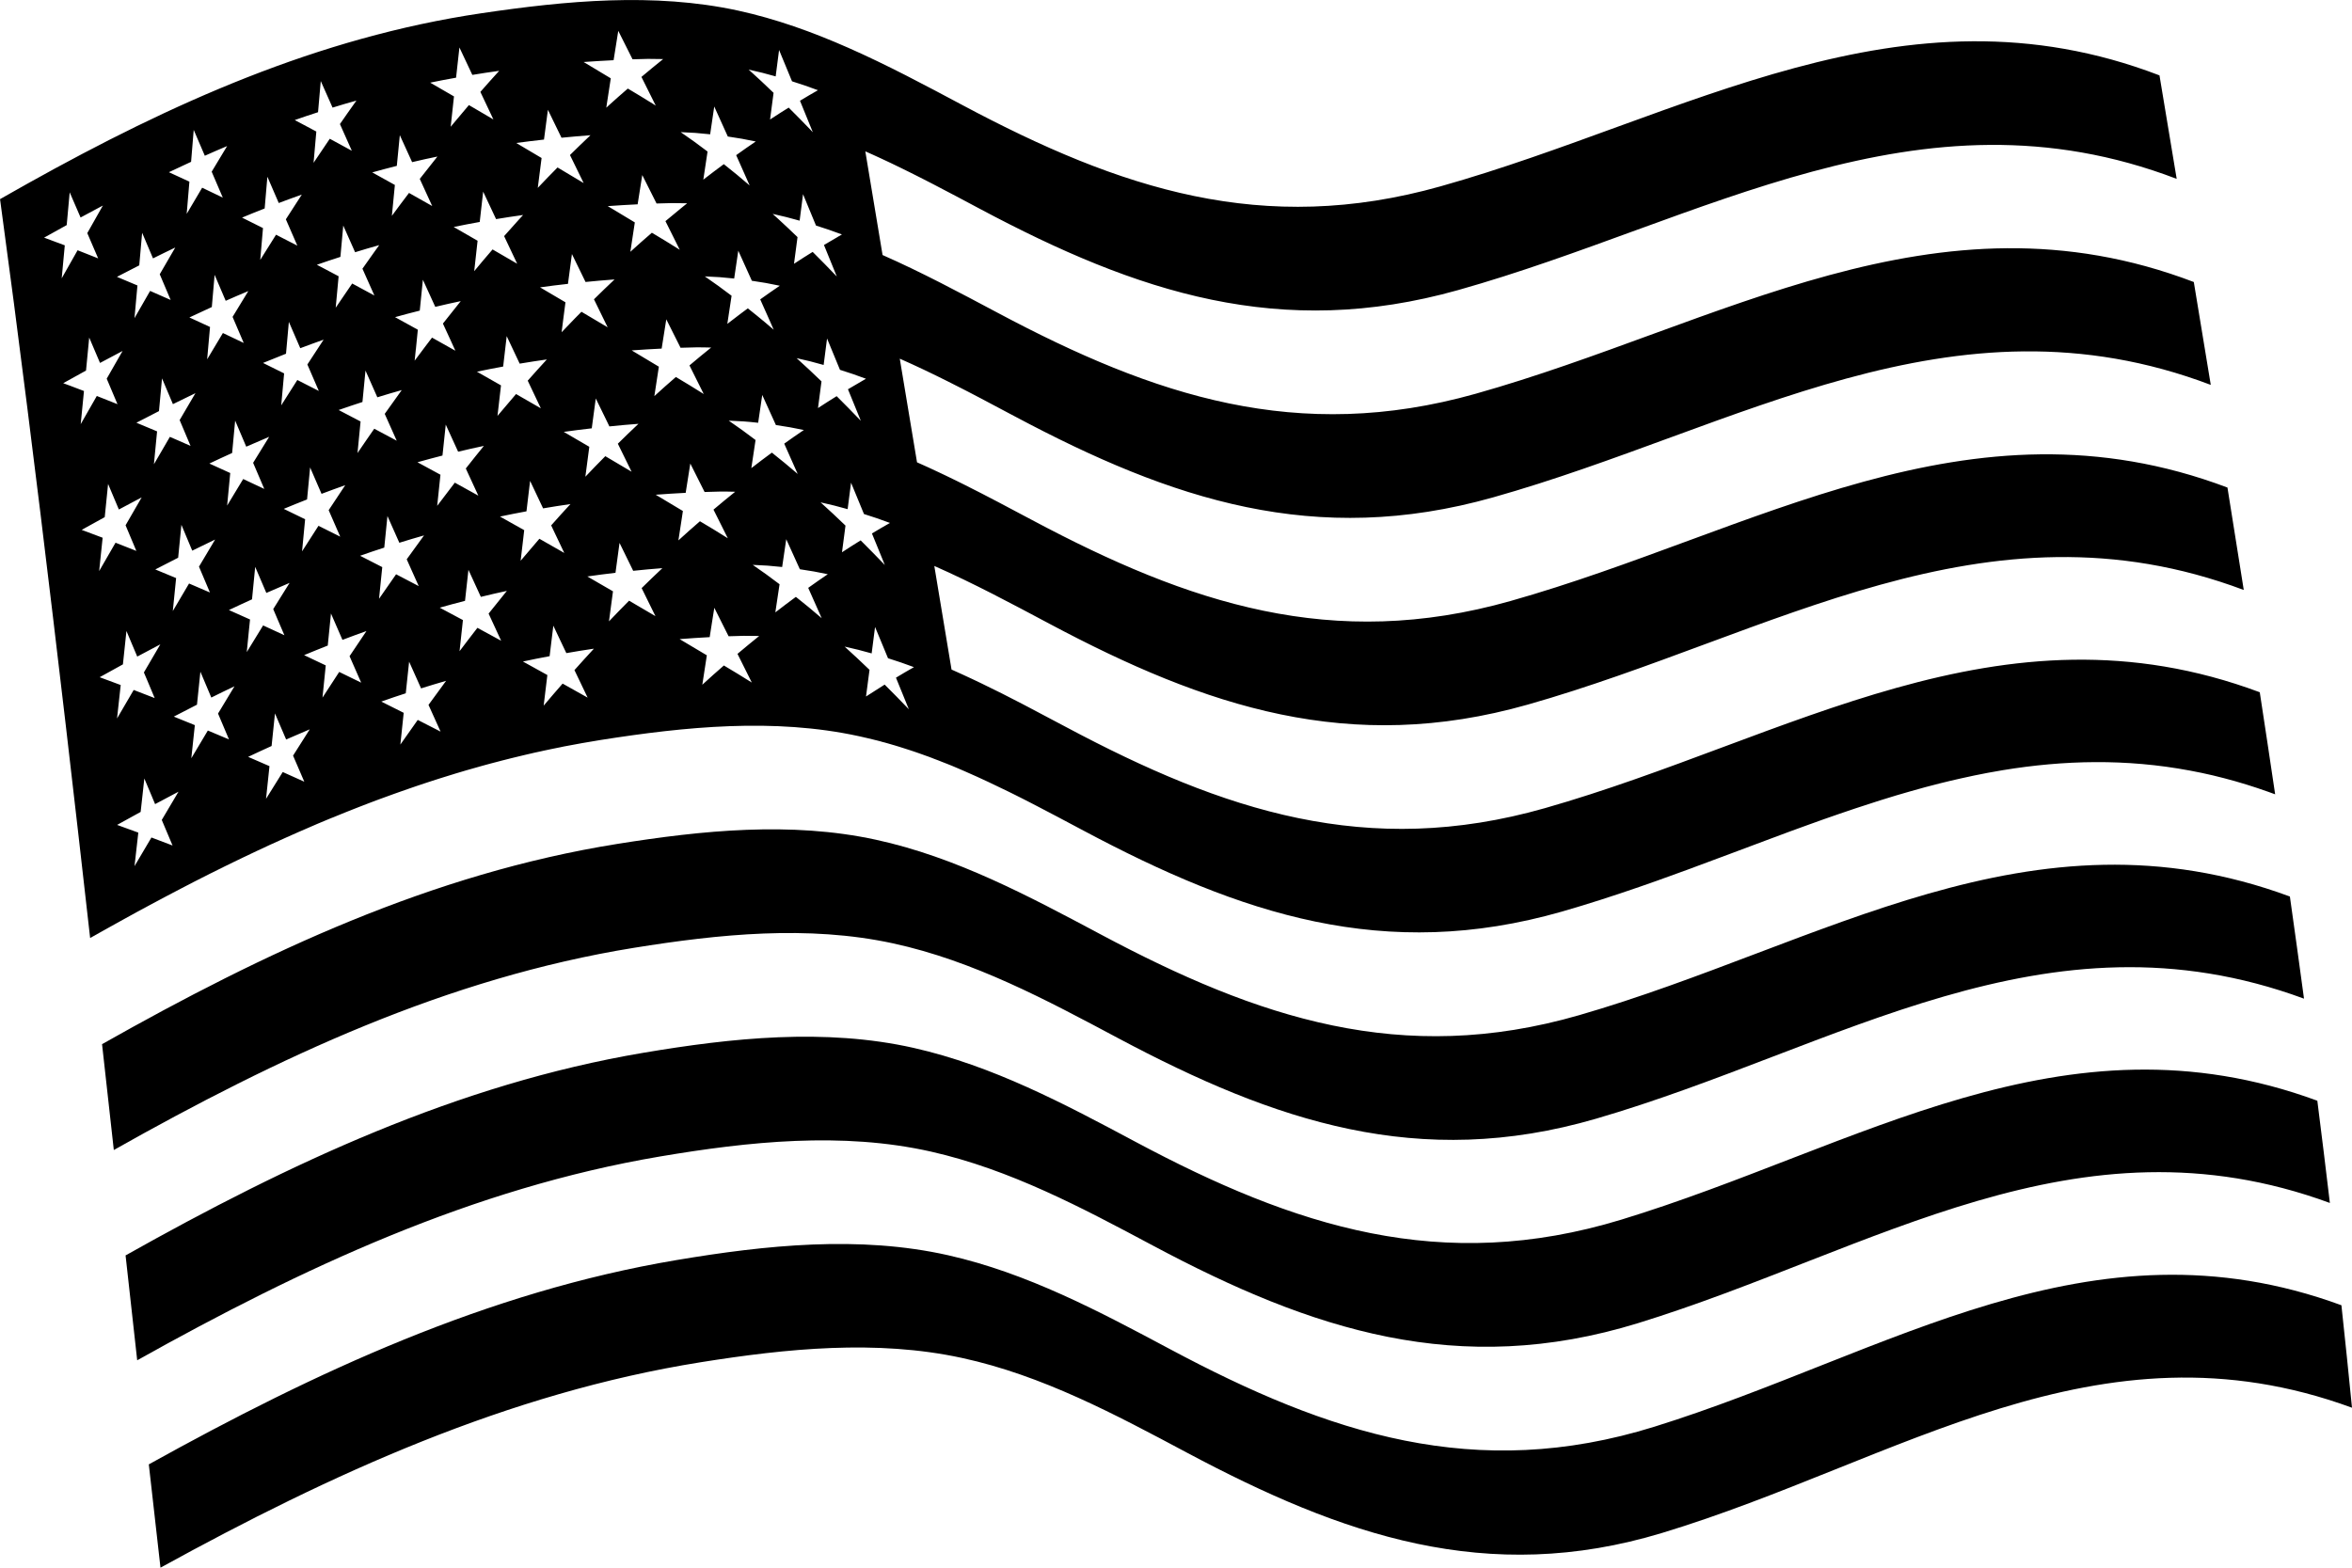
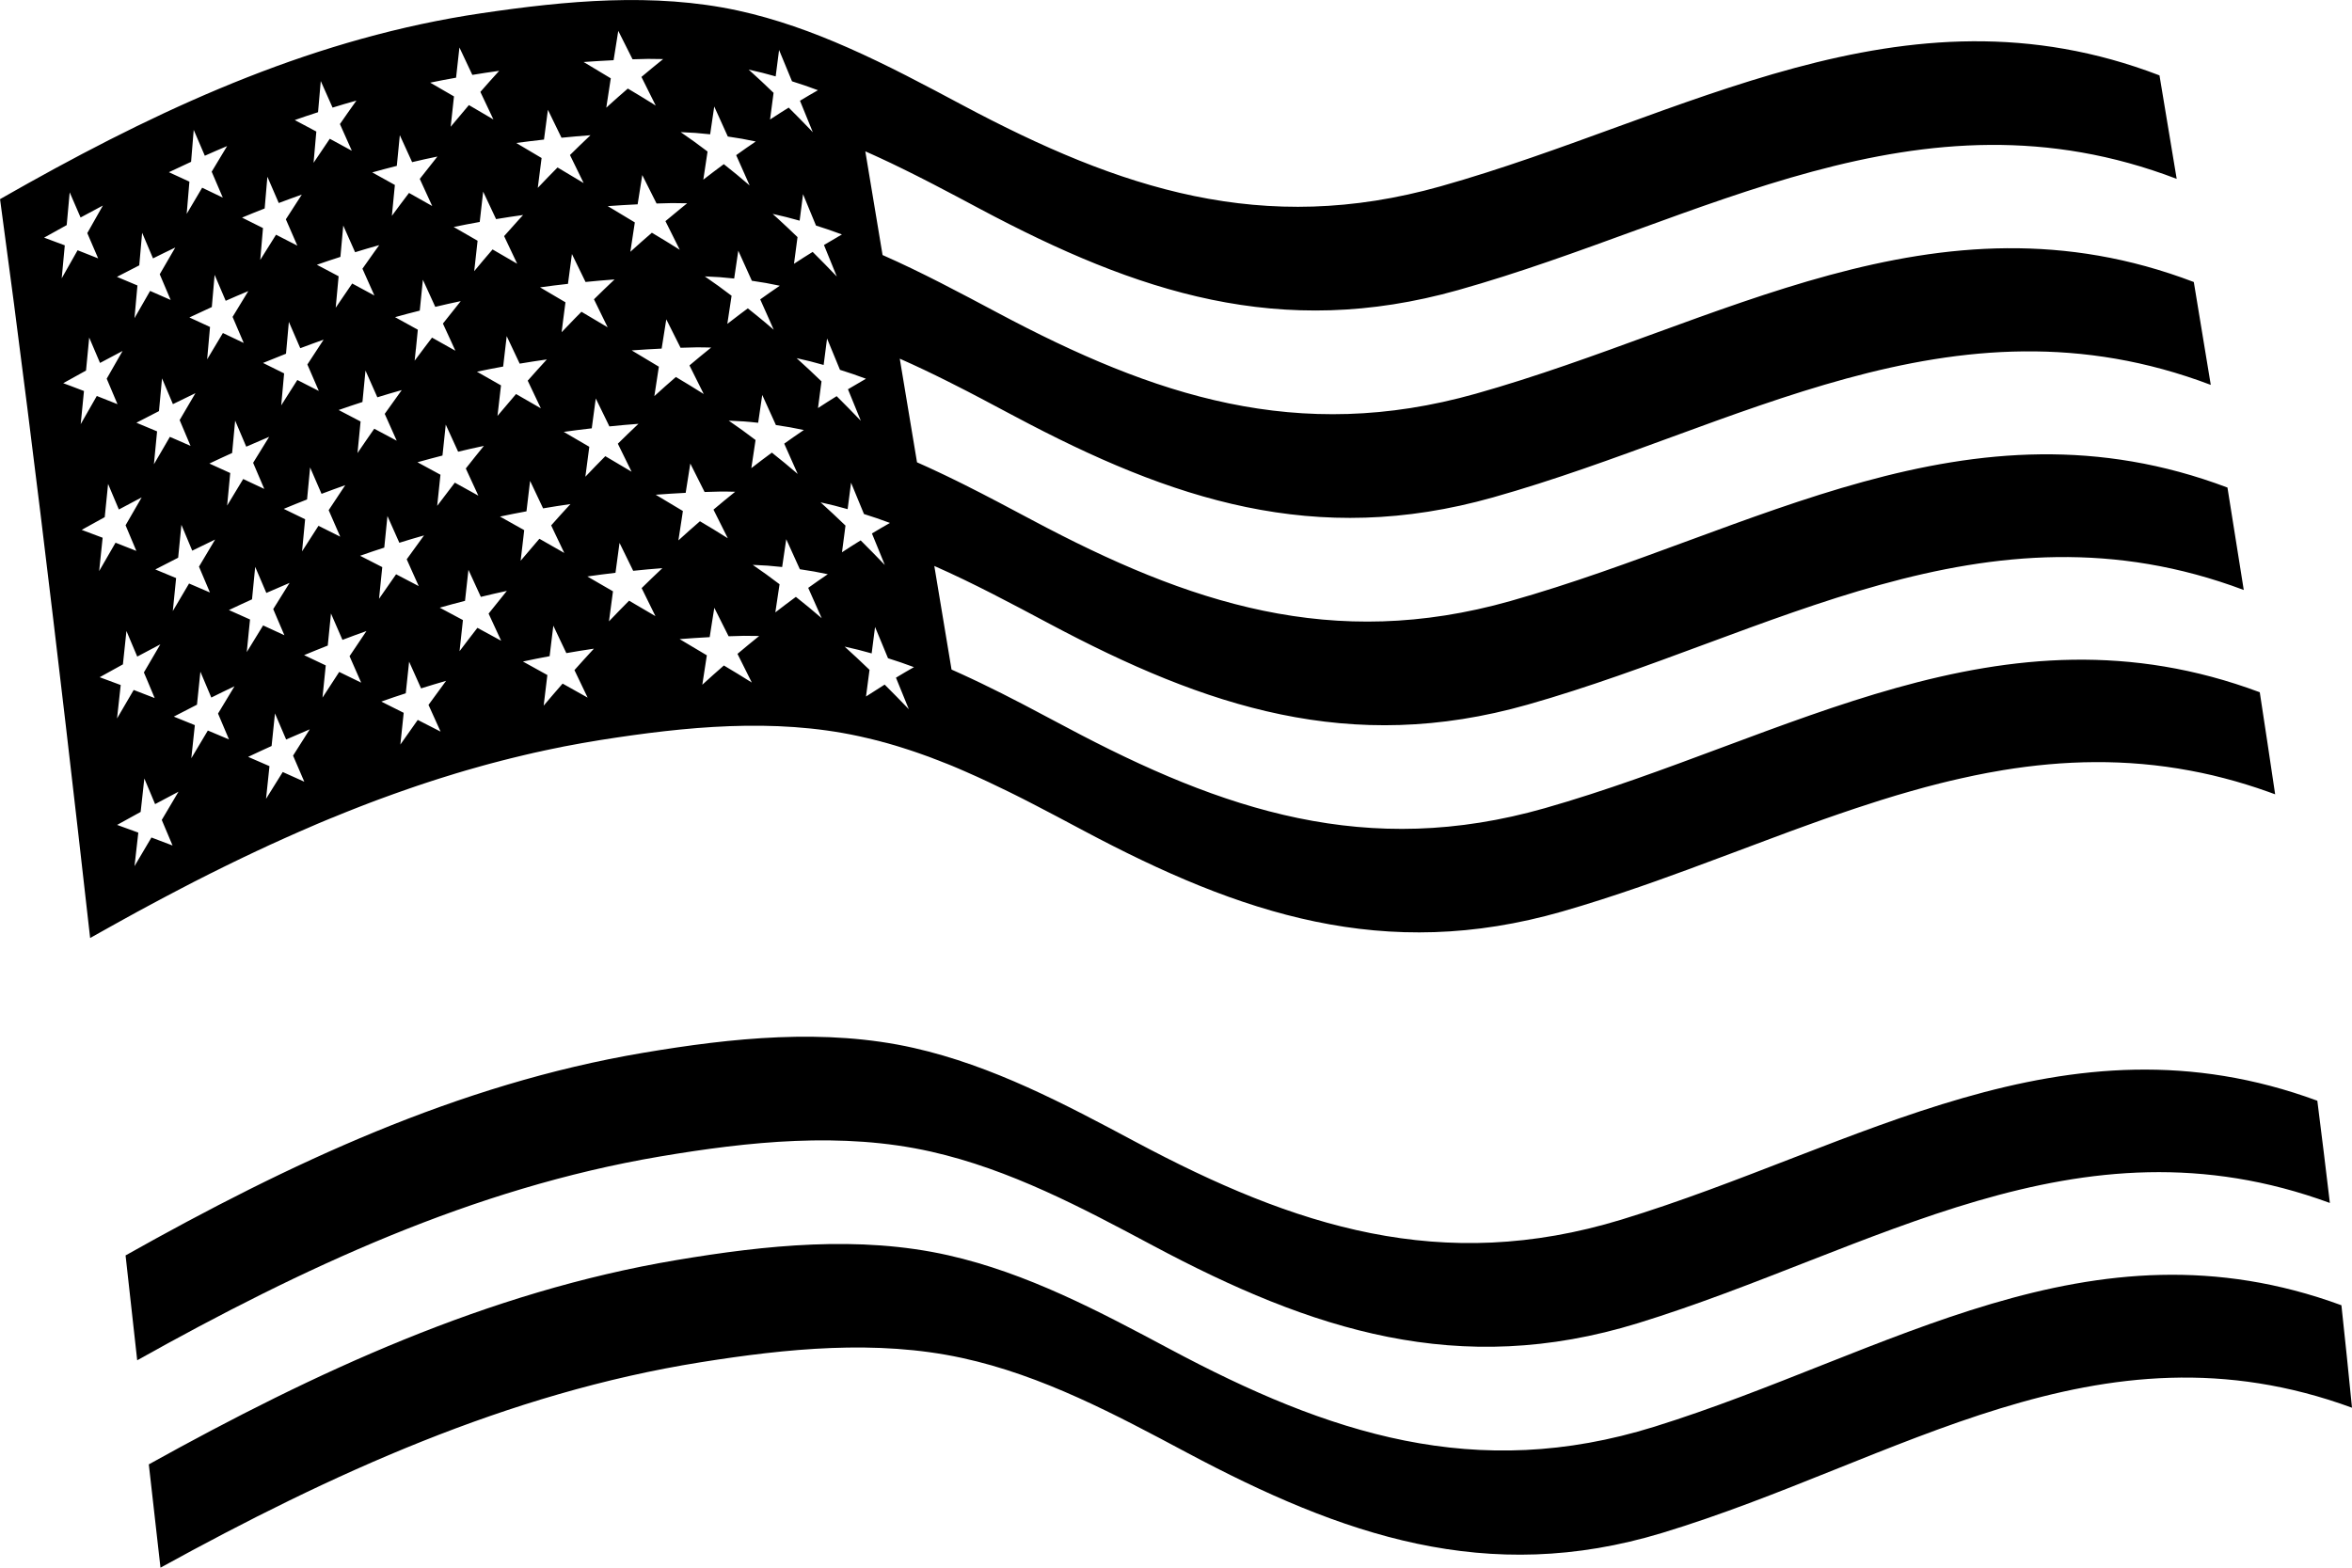
<svg xmlns="http://www.w3.org/2000/svg" width="108" height="72" viewBox="0 0 108 72" fill="none">
  <g clip-path="url(#clip0_16527_4532)">
-     <path d="M105.794 45.865C93.924 41.49 84.394 48.143 73.289 51.379C65.158 53.749 58.538 51.511 51.352 47.685C48.045 45.922 44.698 44.127 41.006 43.326C37.102 42.48 33.021 42.901 29.114 43.53C20.525 44.916 12.748 48.576 5.226 52.817C5.047 51.197 4.867 49.577 4.686 47.956C12.135 43.745 19.829 40.12 28.344 38.759C32.246 38.136 36.319 37.72 40.216 38.566C43.909 39.367 47.255 41.164 50.562 42.925C57.756 46.757 64.371 48.979 72.514 46.624C83.655 43.405 93.259 36.777 105.148 41.175C105.369 42.738 105.585 44.301 105.796 45.865H105.794Z" fill="black" />
    <path d="M106.982 55.248C95.355 50.974 86.036 57.435 75.215 60.769C66.988 63.304 60.244 61.104 52.936 57.204C49.673 55.463 46.38 53.71 42.747 52.89C38.671 51.972 34.385 52.426 30.308 53.114C21.702 54.569 13.863 58.244 6.3 62.474C6.122 60.867 5.943 59.264 5.766 57.658C13.255 53.448 21.008 49.794 29.541 48.352C33.613 47.665 37.889 47.212 41.955 48.128C45.59 48.949 48.884 50.702 52.144 52.443C59.468 56.352 66.206 58.529 74.453 56.014C85.332 52.695 94.742 46.258 106.408 50.554C106.607 52.119 106.798 53.682 106.984 55.248H106.982Z" fill="black" />
    <path d="M108 64.653C96.308 60.364 87.181 67.11 76.331 70.401C68.283 72.843 61.635 70.514 54.519 66.726C51.212 64.963 47.866 63.168 44.173 62.367C40.243 61.515 36.124 61.936 32.188 62.562C23.312 63.977 15.19 67.699 7.369 71.999C7.188 70.417 7.011 68.836 6.833 67.255C14.473 63.014 22.395 59.327 31.071 57.871C35.158 57.185 39.454 56.731 43.536 57.65C47.171 58.47 50.465 60.223 53.727 61.964C61.013 65.854 67.763 68.081 75.968 65.525C86.721 62.177 95.934 55.693 107.514 59.947C107.684 61.515 107.845 63.082 108 64.653Z" fill="black" />
-     <path d="M103.761 31.792C91.858 27.348 82.134 33.924 70.944 37.115C62.785 39.443 56.184 37.242 48.978 33.405C48.398 33.096 47.817 32.787 47.233 32.482C47.144 32.435 47.053 32.387 46.963 32.34C46.325 32.008 45.683 31.682 45.036 31.372C44.903 31.308 44.771 31.245 44.638 31.183C44.325 31.035 44.01 30.892 43.693 30.751C43.429 29.166 43.166 27.579 42.902 25.993C44.704 26.787 46.448 27.721 48.184 28.645C55.394 32.483 61.989 34.677 70.151 32.361C81.354 29.181 91.13 22.627 103.03 27.096C102.784 25.527 102.533 23.959 102.281 22.392C90.386 17.902 80.568 24.436 69.356 27.604C61.194 29.913 54.603 27.725 47.394 23.885C46.361 23.335 45.322 22.781 44.272 22.256C44.167 22.203 44.061 22.15 43.956 22.099C43.789 22.016 43.619 21.933 43.45 21.853C43.342 21.802 43.235 21.751 43.126 21.699C42.789 21.539 42.45 21.384 42.108 21.233C41.845 19.648 41.581 18.059 41.316 16.473C42.06 16.801 42.794 17.152 43.521 17.516C43.717 17.615 43.912 17.713 44.108 17.814C44.219 17.872 44.334 17.929 44.445 17.986C44.646 18.091 44.847 18.196 45.046 18.3C45.462 18.518 45.876 18.738 46.29 18.96C46.394 19.015 46.496 19.07 46.6 19.124C53.811 22.965 60.394 25.147 68.558 22.844C79.772 19.684 89.63 13.169 101.515 17.677C101.257 16.102 100.998 14.527 100.736 12.952C88.865 8.426 78.969 14.928 67.757 18.085C59.595 20.382 53.018 18.204 45.808 14.364C44.072 13.441 42.327 12.507 40.526 11.713C40.261 10.126 39.999 8.538 39.734 6.951C39.845 6.999 39.958 7.05 40.071 7.101C40.184 7.153 40.295 7.202 40.408 7.255C40.743 7.409 41.077 7.569 41.408 7.732C41.52 7.786 41.631 7.842 41.739 7.895C41.849 7.951 41.961 8.005 42.071 8.061C42.181 8.117 42.289 8.171 42.401 8.228C42.547 8.302 42.694 8.378 42.839 8.453C43.569 8.83 44.295 9.218 45.017 9.603C52.227 13.442 58.797 15.619 66.958 13.322C78.162 10.167 88.091 3.678 99.95 8.215C99.687 6.631 99.423 5.048 99.16 3.462C87.313 -1.085 77.353 5.4 66.155 8.556C57.996 10.857 51.434 8.683 44.225 4.843C42.489 3.918 40.743 2.984 38.942 2.191C37.31 1.471 35.634 0.866 33.88 0.484C30.026 -0.351 25.98 0.035 22.114 0.607C14.598 1.718 7.872 4.746 1.312 8.406C1.093 8.527 0.875 8.651 0.657 8.775C0.437 8.898 0.218 9.022 0.002 9.146C0.218 10.739 0.429 12.332 0.639 13.927C0.848 15.532 1.053 17.136 1.256 18.741C1.459 20.354 1.659 21.968 1.858 23.581C2.057 25.201 2.251 26.821 2.445 28.442C2.638 30.067 2.831 31.691 3.021 33.316C3.21 34.944 3.399 36.57 3.585 38.198C3.77 39.826 3.956 41.452 4.139 43.08C4.413 42.925 4.689 42.771 4.968 42.616C5.19 42.49 5.412 42.367 5.636 42.245C5.859 42.121 6.082 41.999 6.306 41.876C6.531 41.756 6.753 41.633 6.978 41.514C7.202 41.394 7.423 41.276 7.648 41.157C7.872 41.038 8.097 40.921 8.321 40.804C8.324 40.804 8.325 40.801 8.327 40.801C8.52 40.701 8.709 40.602 8.902 40.502C9.03 40.437 9.157 40.372 9.283 40.309C9.407 40.245 9.531 40.182 9.655 40.12C9.681 40.108 9.705 40.095 9.73 40.084C9.926 39.984 10.122 39.888 10.319 39.791C10.451 39.725 10.585 39.66 10.721 39.595C10.863 39.526 11.004 39.456 11.146 39.39C11.165 39.381 11.186 39.37 11.206 39.361C11.349 39.292 11.493 39.223 11.638 39.156C11.692 39.131 11.746 39.105 11.799 39.079C11.807 39.075 11.816 39.072 11.823 39.069C11.834 39.063 11.846 39.057 11.858 39.052C12.045 38.963 12.23 38.879 12.418 38.791C12.43 38.787 12.444 38.779 12.454 38.775C12.466 38.77 12.478 38.764 12.49 38.759C12.697 38.664 12.903 38.571 13.109 38.479C13.326 38.381 13.543 38.284 13.761 38.189C13.775 38.185 13.787 38.177 13.8 38.173C13.937 38.112 14.074 38.052 14.211 37.995C14.231 37.986 14.249 37.978 14.269 37.969C14.287 37.961 14.306 37.954 14.326 37.945C14.376 37.924 14.425 37.901 14.476 37.88C14.502 37.868 14.531 37.856 14.558 37.844C14.564 37.841 14.573 37.838 14.58 37.835C14.595 37.829 14.61 37.823 14.625 37.816C14.726 37.773 14.829 37.729 14.931 37.688C14.978 37.669 15.021 37.649 15.068 37.631C15.094 37.619 15.119 37.608 15.145 37.599C15.184 37.583 15.223 37.566 15.264 37.551C15.264 37.551 15.267 37.551 15.268 37.551C15.29 37.542 15.312 37.533 15.333 37.525C15.35 37.518 15.366 37.51 15.383 37.504C15.418 37.489 15.451 37.476 15.485 37.462C15.597 37.415 15.71 37.371 15.819 37.326C15.943 37.276 16.067 37.227 16.191 37.178C16.292 37.138 16.393 37.098 16.494 37.059C16.648 36.999 16.801 36.94 16.955 36.881C17.072 36.836 17.19 36.792 17.307 36.748C17.361 36.729 17.417 36.708 17.47 36.688C17.485 36.684 17.497 36.678 17.512 36.673C17.56 36.655 17.611 36.637 17.66 36.619C17.801 36.567 17.941 36.516 18.083 36.465C18.12 36.45 18.161 36.438 18.199 36.424L18.4 36.353C18.524 36.309 18.647 36.266 18.771 36.223C18.894 36.18 19.019 36.137 19.143 36.095C19.266 36.053 19.391 36.012 19.515 35.971C19.605 35.941 19.695 35.913 19.786 35.882C19.914 35.84 20.042 35.799 20.168 35.759C20.179 35.756 20.191 35.753 20.203 35.748C20.259 35.731 20.313 35.713 20.367 35.697C20.517 35.65 20.665 35.603 20.816 35.558C20.841 35.55 20.867 35.543 20.892 35.534C20.928 35.523 20.966 35.511 21.002 35.501C21.008 35.498 21.017 35.496 21.023 35.495C21.145 35.459 21.269 35.421 21.392 35.385C21.645 35.311 21.898 35.24 22.15 35.17C22.278 35.134 22.404 35.101 22.531 35.066C22.659 35.032 22.785 34.998 22.912 34.967C22.955 34.955 22.999 34.943 23.043 34.932C23.079 34.923 23.115 34.914 23.152 34.905C23.199 34.893 23.247 34.881 23.294 34.869C23.348 34.853 23.401 34.841 23.455 34.828C23.509 34.814 23.564 34.802 23.616 34.789C23.765 34.752 23.914 34.716 24.062 34.681C24.124 34.666 24.184 34.651 24.246 34.638C24.307 34.623 24.369 34.609 24.431 34.596C24.435 34.596 24.441 34.593 24.446 34.591C24.484 34.582 24.524 34.573 24.562 34.565C24.609 34.555 24.658 34.544 24.705 34.534C24.747 34.525 24.791 34.516 24.833 34.507C24.878 34.496 24.923 34.487 24.968 34.476C25.053 34.46 25.137 34.44 25.221 34.423C25.226 34.423 25.227 34.423 25.232 34.42C25.363 34.392 25.494 34.365 25.625 34.34C25.663 34.333 25.702 34.325 25.739 34.318C25.745 34.318 25.751 34.315 25.758 34.313C25.779 34.309 25.801 34.304 25.822 34.3C25.827 34.3 25.83 34.297 25.834 34.297C25.839 34.297 25.84 34.294 25.845 34.294C25.864 34.289 25.886 34.286 25.905 34.282C26.458 34.175 27.015 34.077 27.573 33.987C31.467 33.373 35.537 32.965 39.424 33.808C39.502 33.825 39.58 33.843 39.659 33.861C39.663 33.861 39.665 33.861 39.669 33.864C39.675 33.864 39.681 33.867 39.686 33.868C39.692 33.868 39.698 33.871 39.702 33.873C39.716 33.876 39.729 33.879 39.741 33.88C39.75 33.883 39.758 33.885 39.767 33.886C39.775 33.889 39.783 33.891 39.793 33.892C39.815 33.897 39.838 33.903 39.859 33.908C39.925 33.923 39.99 33.938 40.053 33.954C40.089 33.963 40.124 33.972 40.16 33.981C40.181 33.986 40.204 33.992 40.225 33.997C40.228 33.997 40.229 33.997 40.231 33.997C40.285 34.012 40.341 34.024 40.396 34.04C40.413 34.045 40.431 34.049 40.448 34.054C40.452 34.054 40.455 34.057 40.46 34.058C40.475 34.063 40.491 34.066 40.506 34.072C40.526 34.077 40.545 34.083 40.565 34.087C40.586 34.092 40.606 34.098 40.625 34.102C40.681 34.117 40.735 34.134 40.791 34.149C40.875 34.173 40.959 34.197 41.044 34.223C41.044 34.223 41.047 34.223 41.048 34.223C41.133 34.248 41.217 34.273 41.3 34.3C41.309 34.303 41.319 34.304 41.328 34.309C41.395 34.328 41.459 34.35 41.523 34.371C41.614 34.399 41.706 34.43 41.8 34.46C41.88 34.485 41.961 34.514 42.041 34.541C42.057 34.546 42.075 34.553 42.09 34.558C42.139 34.574 42.188 34.593 42.236 34.609C42.276 34.623 42.315 34.636 42.354 34.651C42.41 34.671 42.464 34.691 42.518 34.71C42.544 34.718 42.566 34.727 42.592 34.736C42.61 34.742 42.628 34.749 42.646 34.755C42.666 34.763 42.685 34.77 42.705 34.778C42.735 34.789 42.763 34.801 42.794 34.811C42.812 34.819 42.83 34.826 42.846 34.832C42.851 34.832 42.854 34.835 42.857 34.837C42.946 34.87 43.033 34.903 43.122 34.937C43.131 34.941 43.141 34.944 43.15 34.949C43.203 34.97 43.256 34.991 43.309 35.012C43.322 35.016 43.336 35.023 43.349 35.027C43.376 35.038 43.403 35.048 43.431 35.059C43.434 35.059 43.435 35.062 43.438 35.063C43.438 35.063 43.443 35.063 43.443 35.066C43.443 35.066 43.446 35.066 43.447 35.066C43.447 35.066 43.45 35.066 43.452 35.066C43.48 35.078 43.51 35.09 43.54 35.102L43.64 35.142C43.673 35.155 43.708 35.167 43.739 35.182C43.744 35.185 43.748 35.187 43.753 35.188C43.757 35.188 43.759 35.191 43.763 35.193C43.768 35.193 43.769 35.196 43.774 35.197C43.867 35.235 43.959 35.276 44.052 35.315C44.057 35.315 44.058 35.318 44.063 35.32C44.159 35.362 44.256 35.403 44.35 35.445C44.697 35.596 45.042 35.753 45.385 35.914C45.683 36.054 45.981 36.198 46.278 36.343C46.296 36.352 46.314 36.361 46.334 36.37C46.439 36.421 46.544 36.474 46.65 36.527C46.755 36.578 46.859 36.631 46.965 36.685C47.07 36.738 47.174 36.792 47.279 36.846C47.383 36.899 47.487 36.954 47.592 37.008C47.906 37.169 48.217 37.332 48.527 37.497C48.943 37.717 49.357 37.937 49.77 38.157C56.972 41.992 63.58 44.203 71.731 41.864C72.928 41.52 74.109 41.137 75.277 40.733C75.536 40.644 75.795 40.552 76.054 40.461C76.992 40.128 77.924 39.784 78.85 39.435C79.072 39.354 79.291 39.271 79.511 39.189C80.019 38.998 80.528 38.808 81.032 38.619C81.285 38.524 81.538 38.429 81.79 38.337C81.916 38.29 82.042 38.243 82.169 38.195C82.387 38.115 82.606 38.035 82.824 37.957C82.892 37.931 82.958 37.909 83.026 37.884C83.497 37.712 83.967 37.547 84.437 37.385C84.69 37.297 84.941 37.212 85.192 37.129C85.57 37.002 85.948 36.88 86.326 36.761C86.579 36.682 86.832 36.603 87.084 36.528C87.299 36.463 87.516 36.4 87.733 36.34C88.178 36.211 88.626 36.092 89.074 35.979C89.394 35.899 89.716 35.822 90.037 35.751C90.448 35.658 90.857 35.573 91.27 35.495C91.505 35.451 91.738 35.41 91.973 35.371C94.761 34.914 97.607 34.837 100.575 35.394C100.745 35.425 100.916 35.46 101.086 35.495C101.257 35.531 101.427 35.57 101.599 35.609C101.771 35.65 101.942 35.692 102.116 35.738C102.46 35.827 102.808 35.925 103.155 36.033C103.481 36.134 103.81 36.243 104.141 36.361C104.251 36.4 104.361 36.439 104.471 36.481C104.239 34.917 104.004 33.352 103.764 31.788L103.761 31.792ZM39.764 17.394C39.436 17.581 39.272 17.677 38.937 17.878C39.174 18.456 39.291 18.745 39.528 19.326C39.088 18.868 38.865 18.641 38.418 18.195C38.079 18.406 37.909 18.513 37.561 18.741C37.627 18.249 37.659 18.003 37.722 17.516C37.269 17.081 37.042 16.867 36.579 16.449C37.082 16.561 37.331 16.623 37.82 16.762C37.883 16.274 37.913 16.031 37.977 15.546C38.215 16.12 38.334 16.408 38.57 16.985C39.052 17.137 39.29 17.22 39.763 17.394H39.764ZM36.629 21.767C36.159 21.364 35.921 21.168 35.443 20.788C35.072 21.063 34.884 21.203 34.5 21.5C34.578 20.983 34.619 20.723 34.694 20.209C34.208 19.841 33.961 19.663 33.462 19.319C34.011 19.34 34.282 19.359 34.813 19.417C34.827 19.329 34.839 19.251 34.849 19.175C34.903 18.81 34.94 18.561 35.001 18.139C35.208 18.595 35.33 18.861 35.507 19.254C35.543 19.335 35.584 19.424 35.628 19.521C36.147 19.598 36.405 19.643 36.911 19.749C36.555 19.99 36.376 20.115 36.01 20.376C36.259 20.931 36.382 21.209 36.63 21.769L36.629 21.767ZM32.362 12.694C32.91 12.715 33.181 12.735 33.712 12.792C33.788 12.279 33.825 12.023 33.901 11.514C34.151 12.065 34.276 12.341 34.524 12.895C35.045 12.97 35.302 13.017 35.807 13.123C35.453 13.364 35.272 13.489 34.908 13.75C35.059 14.087 35.164 14.32 35.278 14.578C35.352 14.744 35.43 14.922 35.527 15.143C35.215 14.876 35.007 14.699 34.76 14.5C34.635 14.399 34.501 14.29 34.339 14.162C34.211 14.256 34.105 14.334 34.008 14.408C33.816 14.55 33.649 14.678 33.398 14.874C33.428 14.674 33.453 14.512 33.476 14.358C33.514 14.117 33.545 13.898 33.593 13.583C33.107 13.215 32.86 13.037 32.362 12.693V12.694ZM32.315 18.097C31.806 17.774 31.544 17.62 31.035 17.314C30.635 17.661 30.437 17.836 30.047 18.192C30.13 17.652 30.171 17.38 30.254 16.841C29.751 16.538 29.502 16.389 29.007 16.093C29.55 16.055 29.826 16.037 30.382 16.01C30.466 15.472 30.51 15.201 30.595 14.666C30.857 15.188 30.987 15.449 31.25 15.972C31.818 15.951 32.103 15.947 32.655 15.962C32.264 16.277 32.064 16.442 31.659 16.783C31.922 17.308 32.053 17.572 32.315 18.098V18.097ZM29.001 21.665C28.515 21.377 28.272 21.233 27.795 20.951C27.424 21.325 27.241 21.514 26.879 21.895C26.95 21.345 26.988 21.069 27.06 20.52C26.587 20.242 26.354 20.106 25.887 19.835C26.396 19.765 26.653 19.732 27.173 19.672C27.186 19.571 27.198 19.479 27.21 19.391C27.26 19.012 27.296 18.747 27.357 18.3C27.558 18.714 27.679 18.963 27.851 19.313C27.89 19.396 27.933 19.485 27.982 19.584C28.51 19.53 28.776 19.506 29.317 19.465C28.935 19.826 28.745 20.008 28.37 20.378C28.621 20.894 28.748 21.15 29.002 21.666L29.001 21.665ZM24.8 13.197C25.306 13.127 25.56 13.095 26.08 13.037C26.152 12.487 26.188 12.214 26.262 11.667C26.51 12.18 26.635 12.436 26.887 12.95C27.412 12.898 27.679 12.875 28.219 12.834C27.838 13.195 27.649 13.376 27.274 13.746C27.42 14.044 27.524 14.257 27.634 14.483C27.713 14.645 27.798 14.815 27.903 15.033C27.564 14.83 27.345 14.701 27.079 14.544C26.967 14.476 26.845 14.402 26.7 14.319C26.584 14.435 26.488 14.533 26.397 14.625C26.2 14.829 26.036 14.998 25.788 15.259C25.816 15.037 25.839 14.861 25.86 14.693C25.892 14.443 25.922 14.213 25.965 13.884C25.494 13.605 25.261 13.468 24.798 13.197H24.8ZM24.831 18.751C24.374 18.486 24.148 18.355 23.696 18.097C23.353 18.495 23.183 18.696 22.844 19.1C22.909 18.54 22.94 18.258 23.005 17.7C22.559 17.445 22.338 17.318 21.9 17.071C22.377 16.971 22.618 16.924 23.104 16.835C23.169 16.276 23.202 15.997 23.267 15.438C23.505 15.944 23.624 16.197 23.863 16.701C24.357 16.62 24.606 16.58 25.11 16.508C24.756 16.894 24.581 17.089 24.232 17.483C24.473 17.989 24.592 18.241 24.833 18.75L24.831 18.751ZM21.966 22.765C21.531 22.522 21.314 22.402 20.885 22.167C20.558 22.59 20.397 22.802 20.075 23.232C20.134 22.66 20.164 22.375 20.225 21.803C19.801 21.571 19.588 21.456 19.17 21.23C19.625 21.102 19.853 21.042 20.317 20.922C20.326 20.833 20.335 20.752 20.344 20.677C20.39 20.259 20.418 19.981 20.468 19.501C20.66 19.919 20.769 20.162 20.936 20.526C20.968 20.593 21.001 20.667 21.037 20.746C21.505 20.634 21.742 20.58 22.219 20.479C21.885 20.891 21.719 21.097 21.389 21.517C21.62 22.015 21.734 22.265 21.965 22.765H21.966ZM18.214 20.239C17.8 20.016 17.593 19.907 17.185 19.69C16.877 20.135 16.721 20.357 16.416 20.808C16.473 20.227 16.5 19.937 16.557 19.358C16.151 19.144 15.949 19.04 15.55 18.831C15.984 18.679 16.202 18.607 16.643 18.463C16.699 17.884 16.726 17.596 16.783 17.019C17 17.51 17.108 17.756 17.327 18.247C17.771 18.11 17.995 18.044 18.447 17.916C18.132 18.35 17.977 18.567 17.666 19.008C17.885 19.498 17.995 19.746 18.215 20.237L18.214 20.239ZM15.621 24.647C15.219 24.445 15.02 24.347 14.624 24.149C14.323 24.616 14.171 24.849 13.87 25.323C13.927 24.732 13.955 24.438 14.011 23.848C13.617 23.655 13.421 23.559 13.029 23.371C13.456 23.195 13.669 23.107 14.1 22.938C14.106 22.863 14.114 22.793 14.12 22.725C14.163 22.27 14.19 21.98 14.24 21.468C14.422 21.892 14.526 22.131 14.689 22.506C14.713 22.562 14.738 22.62 14.765 22.681C15.199 22.519 15.416 22.437 15.853 22.283C15.547 22.739 15.396 22.968 15.092 23.431C15.305 23.917 15.41 24.159 15.622 24.646L15.621 24.647ZM12.079 16.669C12.499 16.496 12.71 16.411 13.133 16.245C13.186 15.659 13.211 15.366 13.264 14.782C13.473 15.266 13.579 15.509 13.788 15.992C14.214 15.831 14.43 15.754 14.86 15.6C14.561 16.054 14.412 16.282 14.114 16.74C14.254 17.06 14.347 17.276 14.454 17.525C14.509 17.653 14.568 17.79 14.64 17.955C14.41 17.837 14.248 17.754 14.074 17.667C13.949 17.602 13.818 17.535 13.653 17.452C13.526 17.647 13.428 17.802 13.335 17.952C13.206 18.155 13.084 18.347 12.913 18.617C12.931 18.418 12.948 18.253 12.96 18.1C12.987 17.798 13.01 17.537 13.046 17.149C12.654 16.955 12.462 16.858 12.075 16.668L12.079 16.669ZM12.135 22.455C11.745 22.271 11.552 22.179 11.167 22C10.872 22.485 10.726 22.727 10.43 23.219C10.488 22.62 10.515 22.322 10.572 21.725C10.188 21.549 9.997 21.461 9.614 21.289C10.031 21.091 10.241 20.995 10.659 20.805C10.715 20.209 10.742 19.91 10.798 19.317C11.001 19.795 11.104 20.034 11.307 20.515C11.727 20.331 11.938 20.239 12.359 20.062C12.064 20.536 11.917 20.776 11.623 21.256C11.828 21.736 11.93 21.975 12.136 22.457L12.135 22.455ZM9.641 27.212C9.256 27.045 9.063 26.963 8.681 26.799C8.383 27.303 8.235 27.556 7.935 28.064C7.996 27.458 8.027 27.155 8.087 26.55C7.705 26.388 7.512 26.31 7.131 26.153C7.551 25.934 7.762 25.826 8.181 25.614C8.19 25.527 8.197 25.445 8.205 25.368C8.25 24.914 8.279 24.62 8.33 24.103C8.502 24.51 8.598 24.742 8.748 25.101C8.774 25.159 8.8 25.222 8.828 25.29C9.248 25.082 9.459 24.981 9.878 24.78C9.581 25.275 9.434 25.524 9.137 26.025C9.339 26.5 9.438 26.737 9.64 27.212H9.641ZM6.263 19.415C6.677 19.198 6.884 19.092 7.3 18.881C7.357 18.279 7.384 17.979 7.44 17.378C7.64 17.852 7.74 18.088 7.94 18.561C8.352 18.356 8.562 18.255 8.974 18.057C8.685 18.549 8.541 18.795 8.249 19.293C8.378 19.601 8.465 19.808 8.566 20.044C8.621 20.174 8.678 20.311 8.75 20.479C8.52 20.378 8.359 20.307 8.184 20.23C8.069 20.182 7.949 20.129 7.8 20.064C7.687 20.257 7.597 20.414 7.511 20.562C7.374 20.797 7.249 21.011 7.068 21.322C7.089 21.103 7.106 20.924 7.122 20.755C7.151 20.459 7.176 20.197 7.213 19.812C6.832 19.651 6.643 19.572 6.264 19.415H6.263ZM11.192 15.751C10.807 15.567 10.616 15.473 10.235 15.295C9.946 15.775 9.801 16.018 9.512 16.503C9.566 15.908 9.592 15.61 9.644 15.017C9.378 14.892 9.205 14.814 8.995 14.717C8.907 14.677 8.809 14.633 8.696 14.58C9.107 14.385 9.313 14.289 9.726 14.102C9.777 13.509 9.804 13.213 9.855 12.622C10.059 13.098 10.161 13.337 10.364 13.815C10.778 13.633 10.986 13.542 11.403 13.368C11.313 13.518 11.235 13.643 11.164 13.759C11.009 14.013 10.878 14.227 10.68 14.554C10.884 15.033 10.988 15.272 11.192 15.752V15.751ZM17.19 13.571C16.779 13.347 16.577 13.239 16.172 13.021C15.868 13.462 15.717 13.685 15.415 14.132C15.469 13.554 15.494 13.266 15.549 12.688C15.268 12.54 15.088 12.444 14.869 12.328C14.773 12.278 14.671 12.223 14.55 12.16C14.979 12.011 15.195 11.938 15.631 11.798C15.684 11.222 15.71 10.935 15.762 10.359C15.979 10.849 16.087 11.093 16.306 11.584C16.745 11.449 16.967 11.383 17.413 11.258C17.325 11.379 17.25 11.483 17.182 11.579C17.005 11.827 16.863 12.027 16.643 12.341C16.861 12.833 16.971 13.079 17.191 13.571H17.19ZM17.958 16.351C18.327 16.241 18.697 16.135 19.07 16.034C18.698 16.135 18.327 16.241 17.958 16.351ZM19.098 16.027C19.125 15.749 19.15 15.503 19.186 15.143C18.763 14.909 18.555 14.794 18.14 14.566C18.59 14.441 18.816 14.381 19.275 14.266C19.332 13.697 19.361 13.414 19.418 12.848C19.644 13.346 19.759 13.595 19.987 14.093C20.451 13.982 20.685 13.93 21.157 13.83C20.828 14.239 20.663 14.446 20.338 14.861C20.48 15.17 20.579 15.384 20.688 15.621C20.754 15.766 20.823 15.92 20.91 16.108C20.635 15.954 20.448 15.849 20.239 15.731C20.12 15.663 19.994 15.592 19.838 15.506C19.718 15.663 19.622 15.791 19.53 15.911C19.376 16.114 19.239 16.298 19.04 16.565C19.061 16.357 19.079 16.187 19.096 16.027H19.098ZM23.747 12.112C23.293 11.845 23.065 11.715 22.618 11.456C22.278 11.851 22.109 12.051 21.775 12.454C21.837 11.895 21.868 11.614 21.93 11.057C21.591 10.861 21.382 10.74 21.108 10.583C21.023 10.535 20.934 10.484 20.832 10.425C21.305 10.327 21.544 10.282 22.028 10.194C22.091 9.636 22.123 9.358 22.186 8.802C22.422 9.307 22.541 9.559 22.779 10.063C23.27 9.983 23.517 9.944 24.02 9.874C23.942 9.959 23.872 10.036 23.809 10.105C23.582 10.354 23.418 10.54 23.148 10.844C23.386 11.351 23.506 11.603 23.747 12.11V12.112ZM38.468 10.881C38.254 11.003 38.097 11.095 37.835 11.252C38.072 11.83 38.189 12.119 38.425 12.7C37.986 12.242 37.763 12.015 37.316 11.569C36.977 11.78 36.807 11.887 36.459 12.115C36.525 11.623 36.557 11.377 36.621 10.89C36.266 10.549 36.049 10.344 35.75 10.069C35.667 9.994 35.578 9.912 35.479 9.823C35.981 9.935 36.228 9.997 36.718 10.135C36.781 9.648 36.813 9.405 36.874 8.919C37.112 9.494 37.233 9.782 37.469 10.359C37.951 10.511 38.189 10.594 38.66 10.768C38.59 10.808 38.526 10.846 38.468 10.879V10.881ZM35.617 3.511C35.68 3.023 35.712 2.781 35.774 2.295C36.012 2.87 36.131 3.158 36.368 3.734C36.85 3.886 37.088 3.969 37.559 4.143C37.233 4.328 37.067 4.427 36.734 4.627C36.957 5.173 37.075 5.463 37.287 5.983C37.299 6.012 37.311 6.042 37.325 6.074C37.285 6.033 37.248 5.994 37.212 5.956C36.843 5.573 36.623 5.348 36.215 4.942C35.908 5.133 35.738 5.241 35.45 5.43C35.421 5.448 35.391 5.468 35.36 5.489C35.364 5.461 35.367 5.434 35.37 5.409C35.427 4.97 35.461 4.724 35.521 4.264C35.069 3.829 34.84 3.615 34.378 3.197C34.882 3.309 35.129 3.37 35.619 3.509L35.617 3.511ZM32.609 6.168C32.682 5.67 32.72 5.413 32.791 4.93C32.791 4.917 32.794 4.903 32.795 4.89C32.801 4.905 32.809 4.92 32.816 4.935C33.053 5.457 33.178 5.733 33.42 6.27C33.941 6.346 34.199 6.392 34.703 6.498C34.348 6.739 34.169 6.865 33.804 7.126C34.053 7.681 34.176 7.958 34.423 8.518C33.953 8.115 33.717 7.919 33.236 7.539C32.866 7.814 32.678 7.954 32.295 8.251C32.374 7.734 32.413 7.474 32.49 6.96C32.003 6.591 31.755 6.413 31.256 6.069C31.806 6.091 32.077 6.11 32.607 6.168H32.609ZM31.553 9.336C31.464 9.405 31.387 9.469 31.314 9.529C31.061 9.734 30.871 9.891 30.556 10.156C30.82 10.681 30.951 10.945 31.213 11.472C30.704 11.149 30.442 10.995 29.933 10.689C29.532 11.036 29.334 11.211 28.945 11.564C29.026 11.025 29.067 10.754 29.15 10.215C28.736 9.966 28.495 9.82 28.146 9.61C28.072 9.567 27.992 9.518 27.905 9.467C28.447 9.429 28.722 9.411 29.279 9.384C29.364 8.845 29.406 8.577 29.492 8.04C29.754 8.562 29.885 8.823 30.148 9.346C30.716 9.325 31 9.321 31.553 9.336ZM28.176 2.761C28.26 2.222 28.302 1.954 28.39 1.417C28.651 1.939 28.782 2.2 29.046 2.723C29.615 2.702 29.898 2.698 30.451 2.713C30.059 3.028 29.861 3.191 29.454 3.533C29.703 4.03 29.834 4.291 30.067 4.763C30.082 4.79 30.096 4.82 30.111 4.85C30.064 4.82 30.017 4.792 29.974 4.763C29.55 4.496 29.29 4.345 28.829 4.067C28.48 4.369 28.286 4.541 27.983 4.814C27.938 4.855 27.891 4.899 27.84 4.946C27.846 4.903 27.854 4.863 27.858 4.823C27.927 4.362 27.969 4.095 28.046 3.597C27.542 3.294 27.293 3.144 26.799 2.848C27.341 2.811 27.617 2.793 28.174 2.765L28.176 2.761ZM24.979 6.41C25.048 5.869 25.086 5.596 25.157 5.06C25.157 5.056 25.157 5.048 25.16 5.044C25.163 5.048 25.164 5.054 25.167 5.059C25.411 5.56 25.536 5.818 25.783 6.326C26.309 6.275 26.574 6.251 27.114 6.21C26.733 6.57 26.545 6.753 26.172 7.12C26.423 7.634 26.548 7.892 26.801 8.408C26.316 8.117 26.075 7.973 25.601 7.691C25.233 8.062 25.053 8.251 24.694 8.628C24.764 8.079 24.8 7.806 24.869 7.257C24.399 6.978 24.166 6.84 23.705 6.567C24.208 6.499 24.462 6.468 24.979 6.41ZM20.942 3.568C21.002 3.011 21.034 2.735 21.096 2.18C21.332 2.684 21.451 2.936 21.689 3.44C22.175 3.36 22.424 3.322 22.922 3.253C22.573 3.636 22.4 3.831 22.058 4.221C22.282 4.698 22.403 4.952 22.619 5.407C22.631 5.433 22.644 5.458 22.656 5.486C22.616 5.461 22.577 5.439 22.541 5.418C22.16 5.194 21.937 5.065 21.531 4.826C21.219 5.191 21.053 5.388 20.769 5.732C20.746 5.76 20.722 5.79 20.695 5.822C20.698 5.796 20.7 5.769 20.703 5.744C20.758 5.237 20.788 4.958 20.846 4.428C20.404 4.172 20.186 4.046 19.754 3.796C20.224 3.699 20.46 3.654 20.941 3.568H20.942ZM18.221 7.619C18.274 7.079 18.301 6.797 18.352 6.278C18.355 6.255 18.357 6.231 18.36 6.207C18.369 6.228 18.378 6.249 18.387 6.269C18.593 6.724 18.706 6.972 18.924 7.447C19.384 7.338 19.616 7.287 20.085 7.19C19.759 7.596 19.597 7.803 19.275 8.216C19.503 8.714 19.617 8.965 19.846 9.462C19.417 9.218 19.203 9.097 18.781 8.861C18.464 9.278 18.305 9.49 17.994 9.914C18.049 9.345 18.077 9.061 18.132 8.495C17.714 8.26 17.506 8.145 17.093 7.918C17.539 7.794 17.763 7.735 18.217 7.619H18.221ZM14.604 5.152C14.654 4.58 14.68 4.294 14.729 3.722C14.945 4.209 15.055 4.454 15.271 4.942C15.705 4.808 15.925 4.743 16.366 4.62C16.06 5.048 15.91 5.264 15.609 5.698C15.822 6.178 15.931 6.424 16.143 6.896C16.148 6.905 16.151 6.914 16.155 6.923C16.143 6.917 16.131 6.91 16.119 6.904C15.737 6.694 15.533 6.584 15.143 6.373C14.85 6.806 14.701 7.024 14.413 7.456C14.409 7.462 14.406 7.47 14.4 7.477C14.4 7.473 14.4 7.467 14.4 7.462C14.448 6.898 14.473 6.61 14.525 6.041C14.126 5.827 13.928 5.721 13.535 5.514C13.958 5.365 14.172 5.294 14.603 5.154L14.604 5.152ZM12.153 9.574C12.2 9.033 12.224 8.743 12.267 8.24C12.272 8.201 12.274 8.161 12.278 8.118C12.293 8.154 12.308 8.186 12.322 8.219C12.502 8.636 12.608 8.876 12.8 9.324C13.222 9.165 13.433 9.088 13.859 8.937C13.564 9.389 13.418 9.615 13.126 10.072C13.336 10.555 13.442 10.798 13.653 11.282C13.261 11.078 13.064 10.977 12.675 10.78C12.385 11.24 12.239 11.47 11.95 11.937C12.001 11.351 12.027 11.059 12.076 10.475C11.689 10.28 11.496 10.184 11.114 9.994C11.528 9.822 11.736 9.737 12.153 9.574ZM8.774 7.436C8.822 6.846 8.846 6.552 8.895 5.965C9.098 6.439 9.202 6.676 9.405 7.153C9.813 6.97 10.018 6.883 10.429 6.709C10.146 7.177 10.004 7.414 9.72 7.886C9.923 8.36 10.027 8.598 10.229 9.072C10.229 9.075 10.229 9.076 10.232 9.078C10.229 9.078 10.227 9.075 10.224 9.073C9.849 8.891 9.659 8.799 9.283 8.621C9.003 9.091 8.861 9.331 8.587 9.799C8.583 9.805 8.578 9.814 8.574 9.82C8.574 9.816 8.574 9.808 8.574 9.803C8.624 9.223 8.648 8.93 8.697 8.343C8.319 8.167 8.131 8.079 7.755 7.909C8.161 7.715 8.366 7.62 8.773 7.433L8.774 7.436ZM6.395 12.184C6.445 11.618 6.472 11.321 6.518 10.786C6.521 10.755 6.523 10.724 6.526 10.691C6.537 10.716 6.547 10.74 6.559 10.766C6.738 11.187 6.836 11.421 7.026 11.867C7.435 11.664 7.639 11.563 8.048 11.368C7.764 11.855 7.621 12.101 7.335 12.596C7.536 13.067 7.636 13.304 7.836 13.776C7.458 13.607 7.27 13.524 6.893 13.361C6.606 13.859 6.463 14.109 6.175 14.612C6.231 14.01 6.256 13.711 6.311 13.111C5.934 12.949 5.746 12.871 5.37 12.715C5.779 12.501 5.984 12.394 6.394 12.187L6.395 12.184ZM2.834 12.779C2.837 12.751 2.838 12.724 2.841 12.7C2.894 12.146 2.923 11.846 2.975 11.268C2.596 11.125 2.406 11.054 2.025 10.914C2.442 10.678 2.649 10.564 3.063 10.338C3.119 9.736 3.146 9.434 3.2 8.833C3.4 9.295 3.499 9.526 3.7 9.989C4.111 9.766 4.316 9.656 4.724 9.44C4.438 9.944 4.296 10.197 4.008 10.706C4.201 11.154 4.301 11.386 4.487 11.82C4.493 11.836 4.501 11.851 4.507 11.867C4.486 11.858 4.465 11.851 4.445 11.842C4.106 11.706 3.92 11.633 3.563 11.493C3.295 11.967 3.15 12.222 2.897 12.67C2.878 12.705 2.857 12.741 2.835 12.78L2.834 12.779ZM3.143 17.688C3.07 17.662 2.992 17.632 2.903 17.599C3.323 17.363 3.533 17.249 3.95 17.019C4.008 16.411 4.039 16.108 4.096 15.503C4.294 15.969 4.394 16.202 4.593 16.669C5.008 16.445 5.215 16.336 5.629 16.119C5.553 16.25 5.487 16.365 5.427 16.47C5.254 16.773 5.118 17.012 4.9 17.392C5.097 17.86 5.198 18.095 5.395 18.563C5.014 18.41 4.826 18.335 4.445 18.186C4.151 18.702 4.002 18.961 3.706 19.48C3.767 18.871 3.798 18.566 3.856 17.958C3.564 17.846 3.384 17.775 3.141 17.686L3.143 17.688ZM3.752 24.335C4.176 24.098 4.388 23.982 4.809 23.751C4.871 23.14 4.903 22.835 4.963 22.226C5.162 22.695 5.261 22.93 5.458 23.4C5.879 23.173 6.088 23.062 6.506 22.843C6.211 23.353 6.062 23.609 5.766 24.125C5.963 24.596 6.064 24.831 6.261 25.302C5.88 25.15 5.687 25.073 5.305 24.925C5.005 25.442 4.855 25.705 4.553 26.228C4.618 25.616 4.65 25.31 4.713 24.697C4.331 24.551 4.138 24.478 3.754 24.337L3.752 24.335ZM4.576 31.103C5.004 30.863 5.218 30.745 5.644 30.513C5.71 29.899 5.743 29.593 5.806 28.98C6.004 29.449 6.103 29.685 6.302 30.155C6.725 29.928 6.937 29.814 7.362 29.593C7.062 30.107 6.91 30.365 6.607 30.884C6.668 31.03 6.72 31.153 6.77 31.267C6.877 31.524 6.966 31.735 7.103 32.061C6.717 31.909 6.525 31.836 6.139 31.688C5.835 32.209 5.681 32.471 5.374 32.998C5.421 32.569 5.452 32.29 5.489 31.951C5.505 31.805 5.523 31.648 5.543 31.462C5.156 31.316 4.963 31.245 4.576 31.103ZM7.926 38.833C7.536 38.684 7.342 38.61 6.954 38.464C6.645 38.989 6.488 39.251 6.177 39.779C6.246 39.164 6.282 38.855 6.351 38.24C5.961 38.097 5.767 38.026 5.377 37.886C5.811 37.645 6.026 37.525 6.458 37.29C6.49 37.003 6.515 36.785 6.538 36.57C6.565 36.324 6.592 36.083 6.627 35.754C6.734 36.008 6.811 36.192 6.892 36.382C6.961 36.545 7.032 36.712 7.122 36.931C7.553 36.699 7.767 36.585 8.196 36.361C7.89 36.878 7.737 37.136 7.428 37.658C7.627 38.129 7.726 38.364 7.925 38.835L7.926 38.833ZM10.012 32.772C10.212 33.248 10.313 33.485 10.515 33.96C10.125 33.794 9.932 33.713 9.544 33.551C9.241 34.058 9.089 34.313 8.785 34.825C8.851 34.215 8.883 33.912 8.947 33.304C8.559 33.144 8.368 33.067 7.981 32.912C8.407 32.688 8.621 32.58 9.045 32.364C9.108 31.758 9.14 31.454 9.202 30.849C9.402 31.323 9.501 31.56 9.703 32.037C10.128 31.826 10.342 31.721 10.768 31.519C10.467 32.017 10.315 32.268 10.013 32.77L10.012 32.772ZM10.512 28.018C10.935 27.817 11.147 27.719 11.572 27.526C11.63 26.928 11.661 26.63 11.718 26.034C11.921 26.512 12.025 26.752 12.23 27.232C12.654 27.045 12.87 26.953 13.297 26.771C12.998 27.25 12.847 27.49 12.546 27.974C12.617 28.138 12.675 28.274 12.728 28.402C12.834 28.647 12.925 28.858 13.059 29.175C12.668 28.992 12.471 28.902 12.082 28.724C11.781 29.211 11.63 29.456 11.331 29.949C11.37 29.552 11.397 29.287 11.427 28.98C11.444 28.823 11.46 28.654 11.481 28.452C11.091 28.277 10.899 28.19 10.512 28.018ZM13.457 34.704C13.663 35.182 13.766 35.422 13.973 35.902C13.576 35.721 13.377 35.633 12.983 35.457C12.677 35.946 12.523 36.193 12.216 36.688C12.28 36.086 12.311 35.786 12.374 35.187C11.981 35.015 11.784 34.929 11.394 34.761C11.825 34.558 12.039 34.457 12.471 34.262C12.498 34.004 12.517 33.8 12.539 33.607C12.566 33.349 12.59 33.105 12.626 32.766C12.743 33.04 12.828 33.235 12.915 33.441C12.981 33.597 13.05 33.758 13.139 33.963C13.573 33.772 13.79 33.678 14.223 33.496C13.916 33.975 13.764 34.218 13.457 34.704ZM16.584 31.352C16.179 31.153 15.978 31.053 15.576 30.86C15.268 31.329 15.115 31.566 14.808 32.04C14.868 31.448 14.898 31.153 14.958 30.561C14.559 30.37 14.36 30.275 13.964 30.089C14.398 29.908 14.615 29.822 15.05 29.649C15.109 29.059 15.139 28.765 15.198 28.176C15.408 28.66 15.514 28.903 15.725 29.388C16.163 29.222 16.384 29.14 16.827 28.982C16.517 29.44 16.362 29.673 16.051 30.137C16.265 30.623 16.371 30.865 16.584 31.35V31.352ZM17.405 27.499C17.444 27.113 17.471 26.855 17.501 26.553C17.517 26.4 17.533 26.239 17.553 26.046C17.143 25.835 16.94 25.73 16.535 25.525C16.976 25.37 17.197 25.294 17.645 25.15C17.702 24.569 17.732 24.279 17.791 23.7C18.007 24.192 18.117 24.438 18.337 24.928C18.787 24.788 19.013 24.721 19.471 24.59C19.152 25.024 18.992 25.245 18.676 25.687C18.748 25.85 18.808 25.984 18.864 26.109C18.98 26.366 19.078 26.586 19.227 26.918C18.81 26.698 18.602 26.589 18.188 26.375C17.873 26.821 17.717 27.048 17.405 27.5V27.499ZM19.676 32.373C19.897 32.864 20.007 33.109 20.231 33.601C19.808 33.384 19.599 33.275 19.182 33.064C18.863 33.512 18.703 33.739 18.384 34.196C18.445 33.612 18.477 33.321 18.537 32.738C18.123 32.53 17.917 32.428 17.508 32.222C17.955 32.064 18.18 31.987 18.632 31.841C18.659 31.587 18.679 31.387 18.7 31.197C18.726 30.951 18.751 30.715 18.786 30.389C18.908 30.662 18.997 30.86 19.09 31.067C19.162 31.228 19.239 31.397 19.335 31.616C19.792 31.473 20.022 31.403 20.484 31.269C20.161 31.708 20 31.928 19.677 32.373H19.676ZM22.436 28.181C22.666 28.678 22.781 28.929 23.012 29.428C22.574 29.188 22.356 29.069 21.922 28.835C21.593 29.261 21.427 29.475 21.102 29.908C21.163 29.336 21.195 29.05 21.257 28.478C20.828 28.247 20.614 28.134 20.192 27.909C20.653 27.778 20.885 27.716 21.353 27.595C21.416 27.025 21.447 26.74 21.51 26.17C21.737 26.667 21.852 26.915 22.08 27.413C22.555 27.298 22.793 27.242 23.274 27.138C22.936 27.552 22.769 27.761 22.436 28.181ZM22.96 23.724C23.442 23.623 23.684 23.575 24.175 23.484C24.241 22.924 24.274 22.644 24.341 22.086C24.578 22.591 24.699 22.844 24.938 23.348C25.435 23.264 25.685 23.225 26.194 23.151C25.836 23.538 25.66 23.735 25.309 24.13C25.38 24.278 25.44 24.403 25.494 24.521C25.63 24.804 25.739 25.037 25.911 25.396C25.45 25.132 25.223 25.002 24.768 24.744C24.422 25.144 24.25 25.346 23.907 25.753C23.954 25.358 23.984 25.101 24.02 24.789C24.035 24.658 24.052 24.515 24.071 24.349C23.622 24.095 23.399 23.97 22.958 23.724H22.96ZM26.985 32.041C26.521 31.779 26.291 31.649 25.834 31.396C25.485 31.798 25.31 31.999 24.964 32.409C25.032 31.847 25.065 31.566 25.134 31.003C24.681 30.751 24.458 30.628 24.012 30.382C24.499 30.278 24.743 30.229 25.238 30.136C25.271 29.869 25.295 29.665 25.319 29.466C25.346 29.246 25.373 29.03 25.408 28.736C25.533 29 25.625 29.193 25.718 29.392C25.803 29.572 25.892 29.756 26.006 29.996C26.506 29.908 26.759 29.869 27.271 29.792C26.911 30.183 26.732 30.379 26.378 30.776C26.62 31.281 26.739 31.534 26.983 32.04L26.985 32.041ZM30.097 28.298C29.608 28.01 29.367 27.868 28.886 27.588C28.515 27.963 28.329 28.154 27.963 28.537C28.037 27.985 28.073 27.708 28.147 27.158C27.673 26.882 27.436 26.744 26.97 26.476C27.482 26.403 27.739 26.369 28.262 26.307C28.337 25.758 28.373 25.483 28.448 24.934C28.698 25.447 28.823 25.703 29.075 26.216C29.605 26.16 29.873 26.138 30.415 26.094C30.031 26.456 29.841 26.64 29.463 27.01C29.716 27.524 29.843 27.781 30.096 28.297L30.097 28.298ZM30.108 22.722C30.653 22.681 30.928 22.665 31.485 22.635C31.57 22.096 31.612 21.826 31.698 21.289C31.96 21.811 32.091 22.073 32.354 22.596C32.92 22.574 33.205 22.57 33.759 22.585C33.367 22.9 33.167 23.065 32.762 23.406C32.839 23.556 32.902 23.685 32.962 23.804C33.113 24.103 33.233 24.344 33.42 24.721C32.911 24.398 32.649 24.244 32.14 23.94C31.74 24.288 31.541 24.463 31.151 24.819C31.211 24.421 31.25 24.171 31.3 23.851C31.317 23.736 31.336 23.612 31.357 23.469C30.854 23.166 30.605 23.016 30.109 22.722H30.108ZM34.519 31.346C34.011 31.023 33.748 30.871 33.239 30.564C32.837 30.914 32.64 31.091 32.249 31.448C32.332 30.907 32.372 30.637 32.457 30.097C31.952 29.795 31.702 29.645 31.207 29.353C31.753 29.311 32.027 29.293 32.588 29.262C32.63 28.994 32.661 28.79 32.693 28.588C32.725 28.384 32.758 28.185 32.8 27.915C32.932 28.179 33.032 28.377 33.13 28.574C33.229 28.767 33.325 28.964 33.456 29.222C34.023 29.198 34.307 29.196 34.861 29.209C34.47 29.525 34.271 29.689 33.864 30.03C34.128 30.555 34.259 30.819 34.521 31.346H34.519ZM37.731 28.392C37.261 27.989 37.025 27.793 36.545 27.413C36.174 27.687 35.986 27.828 35.602 28.125C35.68 27.607 35.721 27.348 35.796 26.833C35.31 26.465 35.063 26.287 34.565 25.943C35.114 25.964 35.385 25.984 35.915 26.041C35.992 25.528 36.028 25.273 36.103 24.764C36.355 25.314 36.48 25.59 36.728 26.144C37.249 26.221 37.507 26.266 38.011 26.372C37.656 26.613 37.477 26.738 37.112 26.999C37.359 27.555 37.483 27.832 37.731 28.392ZM37.681 23.072C38.184 23.184 38.433 23.247 38.922 23.384C38.986 22.897 39.017 22.654 39.079 22.169C39.317 22.743 39.436 23.032 39.672 23.608C40.156 23.76 40.393 23.843 40.865 24.017C40.536 24.204 40.372 24.3 40.038 24.501C40.106 24.668 40.166 24.81 40.22 24.945C40.354 25.272 40.463 25.536 40.63 25.949C40.189 25.491 39.967 25.264 39.52 24.818C39.18 25.029 39.01 25.138 38.663 25.364C38.71 25.014 38.74 24.789 38.775 24.512C38.79 24.4 38.805 24.279 38.823 24.139C38.37 23.704 38.142 23.49 37.68 23.072H37.681ZM41.142 31.126C41.377 31.705 41.496 31.993 41.732 32.574C41.291 32.115 41.069 31.889 40.622 31.442C40.283 31.654 40.113 31.762 39.766 31.988C39.83 31.497 39.863 31.251 39.927 30.764C39.473 30.329 39.245 30.115 38.784 29.697C39.288 29.808 39.535 29.872 40.025 30.009C40.055 29.774 40.079 29.596 40.101 29.419C40.127 29.231 40.149 29.045 40.181 28.795C40.304 29.092 40.395 29.312 40.488 29.535C40.574 29.742 40.661 29.953 40.776 30.231C41.258 30.383 41.496 30.466 41.967 30.64C41.64 30.827 41.474 30.923 41.142 31.124V31.126Z" fill="black" />
+     <path d="M103.761 31.792C91.858 27.348 82.134 33.924 70.944 37.115C62.785 39.443 56.184 37.242 48.978 33.405C48.398 33.096 47.817 32.787 47.233 32.482C47.144 32.435 47.053 32.387 46.963 32.34C46.325 32.008 45.683 31.682 45.036 31.372C44.903 31.308 44.771 31.245 44.638 31.183C44.325 31.035 44.01 30.892 43.693 30.751C43.429 29.166 43.166 27.579 42.902 25.993C44.704 26.787 46.448 27.721 48.184 28.645C55.394 32.483 61.989 34.677 70.151 32.361C81.354 29.181 91.13 22.627 103.03 27.096C102.784 25.527 102.533 23.959 102.281 22.392C90.386 17.902 80.568 24.436 69.356 27.604C61.194 29.913 54.603 27.725 47.394 23.885C46.361 23.335 45.322 22.781 44.272 22.256C44.167 22.203 44.061 22.15 43.956 22.099C43.789 22.016 43.619 21.933 43.45 21.853C43.342 21.802 43.235 21.751 43.126 21.699C42.789 21.539 42.45 21.384 42.108 21.233C41.845 19.648 41.581 18.059 41.316 16.473C42.06 16.801 42.794 17.152 43.521 17.516C43.717 17.615 43.912 17.713 44.108 17.814C44.219 17.872 44.334 17.929 44.445 17.986C44.646 18.091 44.847 18.196 45.046 18.3C45.462 18.518 45.876 18.738 46.29 18.96C46.394 19.015 46.496 19.07 46.6 19.124C53.811 22.965 60.394 25.147 68.558 22.844C79.772 19.684 89.63 13.169 101.515 17.677C101.257 16.102 100.998 14.527 100.736 12.952C88.865 8.426 78.969 14.928 67.757 18.085C59.595 20.382 53.018 18.204 45.808 14.364C44.072 13.441 42.327 12.507 40.526 11.713C40.261 10.126 39.999 8.538 39.734 6.951C39.845 6.999 39.958 7.05 40.071 7.101C40.184 7.153 40.295 7.202 40.408 7.255C40.743 7.409 41.077 7.569 41.408 7.732C41.52 7.786 41.631 7.842 41.739 7.895C41.849 7.951 41.961 8.005 42.071 8.061C42.181 8.117 42.289 8.171 42.401 8.228C42.547 8.302 42.694 8.378 42.839 8.453C43.569 8.83 44.295 9.218 45.017 9.603C52.227 13.442 58.797 15.619 66.958 13.322C78.162 10.167 88.091 3.678 99.95 8.215C99.687 6.631 99.423 5.048 99.16 3.462C87.313 -1.085 77.353 5.4 66.155 8.556C57.996 10.857 51.434 8.683 44.225 4.843C42.489 3.918 40.743 2.984 38.942 2.191C37.31 1.471 35.634 0.866 33.88 0.484C30.026 -0.351 25.98 0.035 22.114 0.607C14.598 1.718 7.872 4.746 1.312 8.406C1.093 8.527 0.875 8.651 0.657 8.775C0.437 8.898 0.218 9.022 0.002 9.146C0.218 10.739 0.429 12.332 0.639 13.927C0.848 15.532 1.053 17.136 1.256 18.741C1.459 20.354 1.659 21.968 1.858 23.581C2.057 25.201 2.251 26.821 2.445 28.442C2.638 30.067 2.831 31.691 3.021 33.316C3.21 34.944 3.399 36.57 3.585 38.198C3.77 39.826 3.956 41.452 4.139 43.08C4.413 42.925 4.689 42.771 4.968 42.616C5.19 42.49 5.412 42.367 5.636 42.245C5.859 42.121 6.082 41.999 6.306 41.876C6.531 41.756 6.753 41.633 6.978 41.514C7.202 41.394 7.423 41.276 7.648 41.157C7.872 41.038 8.097 40.921 8.321 40.804C8.324 40.804 8.325 40.801 8.327 40.801C8.52 40.701 8.709 40.602 8.902 40.502C9.03 40.437 9.157 40.372 9.283 40.309C9.407 40.245 9.531 40.182 9.655 40.12C9.681 40.108 9.705 40.095 9.73 40.084C9.926 39.984 10.122 39.888 10.319 39.791C10.451 39.725 10.585 39.66 10.721 39.595C10.863 39.526 11.004 39.456 11.146 39.39C11.165 39.381 11.186 39.37 11.206 39.361C11.349 39.292 11.493 39.223 11.638 39.156C11.692 39.131 11.746 39.105 11.799 39.079C11.807 39.075 11.816 39.072 11.823 39.069C11.834 39.063 11.846 39.057 11.858 39.052C12.045 38.963 12.23 38.879 12.418 38.791C12.43 38.787 12.444 38.779 12.454 38.775C12.466 38.77 12.478 38.764 12.49 38.759C12.697 38.664 12.903 38.571 13.109 38.479C13.326 38.381 13.543 38.284 13.761 38.189C13.775 38.185 13.787 38.177 13.8 38.173C13.937 38.112 14.074 38.052 14.211 37.995C14.231 37.986 14.249 37.978 14.269 37.969C14.287 37.961 14.306 37.954 14.326 37.945C14.376 37.924 14.425 37.901 14.476 37.88C14.502 37.868 14.531 37.856 14.558 37.844C14.564 37.841 14.573 37.838 14.58 37.835C14.595 37.829 14.61 37.823 14.625 37.816C14.726 37.773 14.829 37.729 14.931 37.688C14.978 37.669 15.021 37.649 15.068 37.631C15.094 37.619 15.119 37.608 15.145 37.599C15.184 37.583 15.223 37.566 15.264 37.551C15.264 37.551 15.267 37.551 15.268 37.551C15.29 37.542 15.312 37.533 15.333 37.525C15.35 37.518 15.366 37.51 15.383 37.504C15.418 37.489 15.451 37.476 15.485 37.462C15.597 37.415 15.71 37.371 15.819 37.326C15.943 37.276 16.067 37.227 16.191 37.178C16.292 37.138 16.393 37.098 16.494 37.059C16.648 36.999 16.801 36.94 16.955 36.881C17.072 36.836 17.19 36.792 17.307 36.748C17.361 36.729 17.417 36.708 17.47 36.688C17.485 36.684 17.497 36.678 17.512 36.673C17.56 36.655 17.611 36.637 17.66 36.619C17.801 36.567 17.941 36.516 18.083 36.465C18.12 36.45 18.161 36.438 18.199 36.424L18.4 36.353C18.524 36.309 18.647 36.266 18.771 36.223C18.894 36.18 19.019 36.137 19.143 36.095C19.266 36.053 19.391 36.012 19.515 35.971C19.605 35.941 19.695 35.913 19.786 35.882C19.914 35.84 20.042 35.799 20.168 35.759C20.179 35.756 20.191 35.753 20.203 35.748C20.259 35.731 20.313 35.713 20.367 35.697C20.517 35.65 20.665 35.603 20.816 35.558C20.841 35.55 20.867 35.543 20.892 35.534C20.928 35.523 20.966 35.511 21.002 35.501C21.008 35.498 21.017 35.496 21.023 35.495C21.145 35.459 21.269 35.421 21.392 35.385C21.645 35.311 21.898 35.24 22.15 35.17C22.278 35.134 22.404 35.101 22.531 35.066C22.659 35.032 22.785 34.998 22.912 34.967C22.955 34.955 22.999 34.943 23.043 34.932C23.079 34.923 23.115 34.914 23.152 34.905C23.199 34.893 23.247 34.881 23.294 34.869C23.348 34.853 23.401 34.841 23.455 34.828C23.509 34.814 23.564 34.802 23.616 34.789C23.765 34.752 23.914 34.716 24.062 34.681C24.124 34.666 24.184 34.651 24.246 34.638C24.307 34.623 24.369 34.609 24.431 34.596C24.435 34.596 24.441 34.593 24.446 34.591C24.484 34.582 24.524 34.573 24.562 34.565C24.609 34.555 24.658 34.544 24.705 34.534C24.747 34.525 24.791 34.516 24.833 34.507C24.878 34.496 24.923 34.487 24.968 34.476C25.053 34.46 25.137 34.44 25.221 34.423C25.226 34.423 25.227 34.423 25.232 34.42C25.363 34.392 25.494 34.365 25.625 34.34C25.663 34.333 25.702 34.325 25.739 34.318C25.745 34.318 25.751 34.315 25.758 34.313C25.779 34.309 25.801 34.304 25.822 34.3C25.827 34.3 25.83 34.297 25.834 34.297C25.839 34.297 25.84 34.294 25.845 34.294C25.864 34.289 25.886 34.286 25.905 34.282C26.458 34.175 27.015 34.077 27.573 33.987C31.467 33.373 35.537 32.965 39.424 33.808C39.502 33.825 39.58 33.843 39.659 33.861C39.663 33.861 39.665 33.861 39.669 33.864C39.675 33.864 39.681 33.867 39.686 33.868C39.692 33.868 39.698 33.871 39.702 33.873C39.716 33.876 39.729 33.879 39.741 33.88C39.75 33.883 39.758 33.885 39.767 33.886C39.775 33.889 39.783 33.891 39.793 33.892C39.815 33.897 39.838 33.903 39.859 33.908C39.925 33.923 39.99 33.938 40.053 33.954C40.089 33.963 40.124 33.972 40.16 33.981C40.181 33.986 40.204 33.992 40.225 33.997C40.228 33.997 40.229 33.997 40.231 33.997C40.285 34.012 40.341 34.024 40.396 34.04C40.413 34.045 40.431 34.049 40.448 34.054C40.452 34.054 40.455 34.057 40.46 34.058C40.475 34.063 40.491 34.066 40.506 34.072C40.526 34.077 40.545 34.083 40.565 34.087C40.586 34.092 40.606 34.098 40.625 34.102C40.681 34.117 40.735 34.134 40.791 34.149C40.875 34.173 40.959 34.197 41.044 34.223C41.044 34.223 41.047 34.223 41.048 34.223C41.133 34.248 41.217 34.273 41.3 34.3C41.309 34.303 41.319 34.304 41.328 34.309C41.395 34.328 41.459 34.35 41.523 34.371C41.614 34.399 41.706 34.43 41.8 34.46C41.88 34.485 41.961 34.514 42.041 34.541C42.057 34.546 42.075 34.553 42.09 34.558C42.139 34.574 42.188 34.593 42.236 34.609C42.276 34.623 42.315 34.636 42.354 34.651C42.41 34.671 42.464 34.691 42.518 34.71C42.544 34.718 42.566 34.727 42.592 34.736C42.61 34.742 42.628 34.749 42.646 34.755C42.666 34.763 42.685 34.77 42.705 34.778C42.735 34.789 42.763 34.801 42.794 34.811C42.812 34.819 42.83 34.826 42.846 34.832C42.851 34.832 42.854 34.835 42.857 34.837C42.946 34.87 43.033 34.903 43.122 34.937C43.131 34.941 43.141 34.944 43.15 34.949C43.203 34.97 43.256 34.991 43.309 35.012C43.322 35.016 43.336 35.023 43.349 35.027C43.376 35.038 43.403 35.048 43.431 35.059C43.434 35.059 43.435 35.062 43.438 35.063C43.438 35.063 43.443 35.063 43.443 35.066C43.443 35.066 43.446 35.066 43.447 35.066C43.447 35.066 43.45 35.066 43.452 35.066C43.48 35.078 43.51 35.09 43.54 35.102L43.64 35.142C43.673 35.155 43.708 35.167 43.739 35.182C43.744 35.185 43.748 35.187 43.753 35.188C43.757 35.188 43.759 35.191 43.763 35.193C43.768 35.193 43.769 35.196 43.774 35.197C43.867 35.235 43.959 35.276 44.052 35.315C44.057 35.315 44.058 35.318 44.063 35.32C44.159 35.362 44.256 35.403 44.35 35.445C44.697 35.596 45.042 35.753 45.385 35.914C45.683 36.054 45.981 36.198 46.278 36.343C46.296 36.352 46.314 36.361 46.334 36.37C46.439 36.421 46.544 36.474 46.65 36.527C46.755 36.578 46.859 36.631 46.965 36.685C47.07 36.738 47.174 36.792 47.279 36.846C47.383 36.899 47.487 36.954 47.592 37.008C47.906 37.169 48.217 37.332 48.527 37.497C48.943 37.717 49.357 37.937 49.77 38.157C56.972 41.992 63.58 44.203 71.731 41.864C72.928 41.52 74.109 41.137 75.277 40.733C75.536 40.644 75.795 40.552 76.054 40.461C76.992 40.128 77.924 39.784 78.85 39.435C79.072 39.354 79.291 39.271 79.511 39.189C80.019 38.998 80.528 38.808 81.032 38.619C81.285 38.524 81.538 38.429 81.79 38.337C81.916 38.29 82.042 38.243 82.169 38.195C82.387 38.115 82.606 38.035 82.824 37.957C82.892 37.931 82.958 37.909 83.026 37.884C83.497 37.712 83.967 37.547 84.437 37.385C84.69 37.297 84.941 37.212 85.192 37.129C85.57 37.002 85.948 36.88 86.326 36.761C86.579 36.682 86.832 36.603 87.084 36.528C87.299 36.463 87.516 36.4 87.733 36.34C88.178 36.211 88.626 36.092 89.074 35.979C89.394 35.899 89.716 35.822 90.037 35.751C90.448 35.658 90.857 35.573 91.27 35.495C91.505 35.451 91.738 35.41 91.973 35.371C94.761 34.914 97.607 34.837 100.575 35.394C100.745 35.425 100.916 35.46 101.086 35.495C101.257 35.531 101.427 35.57 101.599 35.609C101.771 35.65 101.942 35.692 102.116 35.738C102.46 35.827 102.808 35.925 103.155 36.033C103.481 36.134 103.81 36.243 104.141 36.361C104.251 36.4 104.361 36.439 104.471 36.481C104.239 34.917 104.004 33.352 103.764 31.788L103.761 31.792ZM39.764 17.394C39.436 17.581 39.272 17.677 38.937 17.878C39.174 18.456 39.291 18.745 39.528 19.326C39.088 18.868 38.865 18.641 38.418 18.195C38.079 18.406 37.909 18.513 37.561 18.741C37.627 18.249 37.659 18.003 37.722 17.516C37.269 17.081 37.042 16.867 36.579 16.449C37.082 16.561 37.331 16.623 37.82 16.762C37.883 16.274 37.913 16.031 37.977 15.546C38.215 16.12 38.334 16.408 38.57 16.985C39.052 17.137 39.29 17.22 39.763 17.394H39.764ZM36.629 21.767C36.159 21.364 35.921 21.168 35.443 20.788C35.072 21.063 34.884 21.203 34.5 21.5C34.578 20.983 34.619 20.723 34.694 20.209C34.208 19.841 33.961 19.663 33.462 19.319C34.011 19.34 34.282 19.359 34.813 19.417C34.827 19.329 34.839 19.251 34.849 19.175C34.903 18.81 34.94 18.561 35.001 18.139C35.208 18.595 35.33 18.861 35.507 19.254C35.543 19.335 35.584 19.424 35.628 19.521C36.147 19.598 36.405 19.643 36.911 19.749C36.555 19.99 36.376 20.115 36.01 20.376C36.259 20.931 36.382 21.209 36.63 21.769L36.629 21.767ZM32.362 12.694C32.91 12.715 33.181 12.735 33.712 12.792C33.788 12.279 33.825 12.023 33.901 11.514C34.151 12.065 34.276 12.341 34.524 12.895C35.045 12.97 35.302 13.017 35.807 13.123C35.453 13.364 35.272 13.489 34.908 13.75C35.059 14.087 35.164 14.32 35.278 14.578C35.352 14.744 35.43 14.922 35.527 15.143C35.215 14.876 35.007 14.699 34.76 14.5C34.635 14.399 34.501 14.29 34.339 14.162C34.211 14.256 34.105 14.334 34.008 14.408C33.816 14.55 33.649 14.678 33.398 14.874C33.428 14.674 33.453 14.512 33.476 14.358C33.514 14.117 33.545 13.898 33.593 13.583C33.107 13.215 32.86 13.037 32.362 12.693V12.694ZM32.315 18.097C31.806 17.774 31.544 17.62 31.035 17.314C30.635 17.661 30.437 17.836 30.047 18.192C30.13 17.652 30.171 17.38 30.254 16.841C29.751 16.538 29.502 16.389 29.007 16.093C29.55 16.055 29.826 16.037 30.382 16.01C30.466 15.472 30.51 15.201 30.595 14.666C30.857 15.188 30.987 15.449 31.25 15.972C31.818 15.951 32.103 15.947 32.655 15.962C32.264 16.277 32.064 16.442 31.659 16.783C31.922 17.308 32.053 17.572 32.315 18.098V18.097ZM29.001 21.665C28.515 21.377 28.272 21.233 27.795 20.951C27.424 21.325 27.241 21.514 26.879 21.895C26.95 21.345 26.988 21.069 27.06 20.52C26.587 20.242 26.354 20.106 25.887 19.835C26.396 19.765 26.653 19.732 27.173 19.672C27.186 19.571 27.198 19.479 27.21 19.391C27.26 19.012 27.296 18.747 27.357 18.3C27.558 18.714 27.679 18.963 27.851 19.313C27.89 19.396 27.933 19.485 27.982 19.584C28.51 19.53 28.776 19.506 29.317 19.465C28.935 19.826 28.745 20.008 28.37 20.378C28.621 20.894 28.748 21.15 29.002 21.666L29.001 21.665ZM24.8 13.197C25.306 13.127 25.56 13.095 26.08 13.037C26.152 12.487 26.188 12.214 26.262 11.667C26.51 12.18 26.635 12.436 26.887 12.95C27.412 12.898 27.679 12.875 28.219 12.834C27.838 13.195 27.649 13.376 27.274 13.746C27.42 14.044 27.524 14.257 27.634 14.483C27.713 14.645 27.798 14.815 27.903 15.033C27.564 14.83 27.345 14.701 27.079 14.544C26.967 14.476 26.845 14.402 26.7 14.319C26.584 14.435 26.488 14.533 26.397 14.625C26.2 14.829 26.036 14.998 25.788 15.259C25.816 15.037 25.839 14.861 25.86 14.693C25.892 14.443 25.922 14.213 25.965 13.884C25.494 13.605 25.261 13.468 24.798 13.197H24.8ZM24.831 18.751C24.374 18.486 24.148 18.355 23.696 18.097C23.353 18.495 23.183 18.696 22.844 19.1C22.909 18.54 22.94 18.258 23.005 17.7C22.559 17.445 22.338 17.318 21.9 17.071C22.377 16.971 22.618 16.924 23.104 16.835C23.169 16.276 23.202 15.997 23.267 15.438C23.505 15.944 23.624 16.197 23.863 16.701C24.357 16.62 24.606 16.58 25.11 16.508C24.756 16.894 24.581 17.089 24.232 17.483C24.473 17.989 24.592 18.241 24.833 18.75L24.831 18.751ZM21.966 22.765C21.531 22.522 21.314 22.402 20.885 22.167C20.558 22.59 20.397 22.802 20.075 23.232C20.134 22.66 20.164 22.375 20.225 21.803C19.801 21.571 19.588 21.456 19.17 21.23C19.625 21.102 19.853 21.042 20.317 20.922C20.326 20.833 20.335 20.752 20.344 20.677C20.39 20.259 20.418 19.981 20.468 19.501C20.66 19.919 20.769 20.162 20.936 20.526C20.968 20.593 21.001 20.667 21.037 20.746C21.505 20.634 21.742 20.58 22.219 20.479C21.885 20.891 21.719 21.097 21.389 21.517C21.62 22.015 21.734 22.265 21.965 22.765H21.966ZM18.214 20.239C17.8 20.016 17.593 19.907 17.185 19.69C16.877 20.135 16.721 20.357 16.416 20.808C16.473 20.227 16.5 19.937 16.557 19.358C16.151 19.144 15.949 19.04 15.55 18.831C15.984 18.679 16.202 18.607 16.643 18.463C16.699 17.884 16.726 17.596 16.783 17.019C17 17.51 17.108 17.756 17.327 18.247C17.771 18.11 17.995 18.044 18.447 17.916C18.132 18.35 17.977 18.567 17.666 19.008C17.885 19.498 17.995 19.746 18.215 20.237L18.214 20.239ZM15.621 24.647C15.219 24.445 15.02 24.347 14.624 24.149C14.323 24.616 14.171 24.849 13.87 25.323C13.927 24.732 13.955 24.438 14.011 23.848C13.617 23.655 13.421 23.559 13.029 23.371C13.456 23.195 13.669 23.107 14.1 22.938C14.106 22.863 14.114 22.793 14.12 22.725C14.163 22.27 14.19 21.98 14.24 21.468C14.422 21.892 14.526 22.131 14.689 22.506C14.713 22.562 14.738 22.62 14.765 22.681C15.199 22.519 15.416 22.437 15.853 22.283C15.547 22.739 15.396 22.968 15.092 23.431C15.305 23.917 15.41 24.159 15.622 24.646L15.621 24.647ZM12.079 16.669C12.499 16.496 12.71 16.411 13.133 16.245C13.186 15.659 13.211 15.366 13.264 14.782C13.473 15.266 13.579 15.509 13.788 15.992C14.214 15.831 14.43 15.754 14.86 15.6C14.561 16.054 14.412 16.282 14.114 16.74C14.254 17.06 14.347 17.276 14.454 17.525C14.509 17.653 14.568 17.79 14.64 17.955C14.41 17.837 14.248 17.754 14.074 17.667C13.949 17.602 13.818 17.535 13.653 17.452C13.526 17.647 13.428 17.802 13.335 17.952C13.206 18.155 13.084 18.347 12.913 18.617C12.931 18.418 12.948 18.253 12.96 18.1C12.987 17.798 13.01 17.537 13.046 17.149C12.654 16.955 12.462 16.858 12.075 16.668L12.079 16.669ZM12.135 22.455C11.745 22.271 11.552 22.179 11.167 22C10.872 22.485 10.726 22.727 10.43 23.219C10.488 22.62 10.515 22.322 10.572 21.725C10.188 21.549 9.997 21.461 9.614 21.289C10.031 21.091 10.241 20.995 10.659 20.805C10.715 20.209 10.742 19.91 10.798 19.317C11.001 19.795 11.104 20.034 11.307 20.515C11.727 20.331 11.938 20.239 12.359 20.062C12.064 20.536 11.917 20.776 11.623 21.256C11.828 21.736 11.93 21.975 12.136 22.457L12.135 22.455ZM9.641 27.212C9.256 27.045 9.063 26.963 8.681 26.799C8.383 27.303 8.235 27.556 7.935 28.064C7.996 27.458 8.027 27.155 8.087 26.55C7.705 26.388 7.512 26.31 7.131 26.153C7.551 25.934 7.762 25.826 8.181 25.614C8.19 25.527 8.197 25.445 8.205 25.368C8.25 24.914 8.279 24.62 8.33 24.103C8.502 24.51 8.598 24.742 8.748 25.101C8.774 25.159 8.8 25.222 8.828 25.29C9.248 25.082 9.459 24.981 9.878 24.78C9.581 25.275 9.434 25.524 9.137 26.025C9.339 26.5 9.438 26.737 9.64 27.212H9.641ZM6.263 19.415C6.677 19.198 6.884 19.092 7.3 18.881C7.357 18.279 7.384 17.979 7.44 17.378C7.64 17.852 7.74 18.088 7.94 18.561C8.352 18.356 8.562 18.255 8.974 18.057C8.685 18.549 8.541 18.795 8.249 19.293C8.378 19.601 8.465 19.808 8.566 20.044C8.621 20.174 8.678 20.311 8.75 20.479C8.52 20.378 8.359 20.307 8.184 20.23C8.069 20.182 7.949 20.129 7.8 20.064C7.687 20.257 7.597 20.414 7.511 20.562C7.374 20.797 7.249 21.011 7.068 21.322C7.089 21.103 7.106 20.924 7.122 20.755C7.151 20.459 7.176 20.197 7.213 19.812C6.832 19.651 6.643 19.572 6.264 19.415H6.263ZM11.192 15.751C10.807 15.567 10.616 15.473 10.235 15.295C9.946 15.775 9.801 16.018 9.512 16.503C9.566 15.908 9.592 15.61 9.644 15.017C9.378 14.892 9.205 14.814 8.995 14.717C8.907 14.677 8.809 14.633 8.696 14.58C9.107 14.385 9.313 14.289 9.726 14.102C9.777 13.509 9.804 13.213 9.855 12.622C10.059 13.098 10.161 13.337 10.364 13.815C10.778 13.633 10.986 13.542 11.403 13.368C11.313 13.518 11.235 13.643 11.164 13.759C11.009 14.013 10.878 14.227 10.68 14.554C10.884 15.033 10.988 15.272 11.192 15.752V15.751ZM17.19 13.571C16.779 13.347 16.577 13.239 16.172 13.021C15.868 13.462 15.717 13.685 15.415 14.132C15.469 13.554 15.494 13.266 15.549 12.688C15.268 12.54 15.088 12.444 14.869 12.328C14.773 12.278 14.671 12.223 14.55 12.16C14.979 12.011 15.195 11.938 15.631 11.798C15.684 11.222 15.71 10.935 15.762 10.359C15.979 10.849 16.087 11.093 16.306 11.584C16.745 11.449 16.967 11.383 17.413 11.258C17.325 11.379 17.25 11.483 17.182 11.579C17.005 11.827 16.863 12.027 16.643 12.341C16.861 12.833 16.971 13.079 17.191 13.571H17.19ZM17.958 16.351C18.327 16.241 18.697 16.135 19.07 16.034C18.698 16.135 18.327 16.241 17.958 16.351ZM19.098 16.027C19.125 15.749 19.15 15.503 19.186 15.143C18.763 14.909 18.555 14.794 18.14 14.566C18.59 14.441 18.816 14.381 19.275 14.266C19.332 13.697 19.361 13.414 19.418 12.848C19.644 13.346 19.759 13.595 19.987 14.093C20.451 13.982 20.685 13.93 21.157 13.83C20.828 14.239 20.663 14.446 20.338 14.861C20.48 15.17 20.579 15.384 20.688 15.621C20.754 15.766 20.823 15.92 20.91 16.108C20.635 15.954 20.448 15.849 20.239 15.731C20.12 15.663 19.994 15.592 19.838 15.506C19.718 15.663 19.622 15.791 19.53 15.911C19.376 16.114 19.239 16.298 19.04 16.565C19.061 16.357 19.079 16.187 19.096 16.027H19.098ZM23.747 12.112C23.293 11.845 23.065 11.715 22.618 11.456C22.278 11.851 22.109 12.051 21.775 12.454C21.837 11.895 21.868 11.614 21.93 11.057C21.591 10.861 21.382 10.74 21.108 10.583C21.023 10.535 20.934 10.484 20.832 10.425C21.305 10.327 21.544 10.282 22.028 10.194C22.091 9.636 22.123 9.358 22.186 8.802C22.422 9.307 22.541 9.559 22.779 10.063C23.27 9.983 23.517 9.944 24.02 9.874C23.942 9.959 23.872 10.036 23.809 10.105C23.582 10.354 23.418 10.54 23.148 10.844C23.386 11.351 23.506 11.603 23.747 12.11V12.112ZM38.468 10.881C38.254 11.003 38.097 11.095 37.835 11.252C38.072 11.83 38.189 12.119 38.425 12.7C37.986 12.242 37.763 12.015 37.316 11.569C36.977 11.78 36.807 11.887 36.459 12.115C36.525 11.623 36.557 11.377 36.621 10.89C36.266 10.549 36.049 10.344 35.75 10.069C35.667 9.994 35.578 9.912 35.479 9.823C35.981 9.935 36.228 9.997 36.718 10.135C36.781 9.648 36.813 9.405 36.874 8.919C37.112 9.494 37.233 9.782 37.469 10.359C37.951 10.511 38.189 10.594 38.66 10.768C38.59 10.808 38.526 10.846 38.468 10.879V10.881ZM35.617 3.511C35.68 3.023 35.712 2.781 35.774 2.295C36.012 2.87 36.131 3.158 36.368 3.734C36.85 3.886 37.088 3.969 37.559 4.143C37.233 4.328 37.067 4.427 36.734 4.627C36.957 5.173 37.075 5.463 37.287 5.983C37.299 6.012 37.311 6.042 37.325 6.074C37.285 6.033 37.248 5.994 37.212 5.956C36.843 5.573 36.623 5.348 36.215 4.942C35.908 5.133 35.738 5.241 35.45 5.43C35.421 5.448 35.391 5.468 35.36 5.489C35.364 5.461 35.367 5.434 35.37 5.409C35.427 4.97 35.461 4.724 35.521 4.264C35.069 3.829 34.84 3.615 34.378 3.197C34.882 3.309 35.129 3.37 35.619 3.509L35.617 3.511ZM32.609 6.168C32.682 5.67 32.72 5.413 32.791 4.93C32.791 4.917 32.794 4.903 32.795 4.89C32.801 4.905 32.809 4.92 32.816 4.935C33.053 5.457 33.178 5.733 33.42 6.27C33.941 6.346 34.199 6.392 34.703 6.498C34.348 6.739 34.169 6.865 33.804 7.126C34.053 7.681 34.176 7.958 34.423 8.518C33.953 8.115 33.717 7.919 33.236 7.539C32.866 7.814 32.678 7.954 32.295 8.251C32.374 7.734 32.413 7.474 32.49 6.96C32.003 6.591 31.755 6.413 31.256 6.069C31.806 6.091 32.077 6.11 32.607 6.168H32.609ZM31.553 9.336C31.464 9.405 31.387 9.469 31.314 9.529C31.061 9.734 30.871 9.891 30.556 10.156C30.82 10.681 30.951 10.945 31.213 11.472C30.704 11.149 30.442 10.995 29.933 10.689C29.532 11.036 29.334 11.211 28.945 11.564C29.026 11.025 29.067 10.754 29.15 10.215C28.736 9.966 28.495 9.82 28.146 9.61C28.072 9.567 27.992 9.518 27.905 9.467C28.447 9.429 28.722 9.411 29.279 9.384C29.364 8.845 29.406 8.577 29.492 8.04C29.754 8.562 29.885 8.823 30.148 9.346C30.716 9.325 31 9.321 31.553 9.336ZM28.176 2.761C28.26 2.222 28.302 1.954 28.39 1.417C28.651 1.939 28.782 2.2 29.046 2.723C29.615 2.702 29.898 2.698 30.451 2.713C30.059 3.028 29.861 3.191 29.454 3.533C29.703 4.03 29.834 4.291 30.067 4.763C30.082 4.79 30.096 4.82 30.111 4.85C30.064 4.82 30.017 4.792 29.974 4.763C29.55 4.496 29.29 4.345 28.829 4.067C28.48 4.369 28.286 4.541 27.983 4.814C27.938 4.855 27.891 4.899 27.84 4.946C27.846 4.903 27.854 4.863 27.858 4.823C27.927 4.362 27.969 4.095 28.046 3.597C27.542 3.294 27.293 3.144 26.799 2.848C27.341 2.811 27.617 2.793 28.174 2.765L28.176 2.761ZM24.979 6.41C25.048 5.869 25.086 5.596 25.157 5.06C25.157 5.056 25.157 5.048 25.16 5.044C25.163 5.048 25.164 5.054 25.167 5.059C25.411 5.56 25.536 5.818 25.783 6.326C26.309 6.275 26.574 6.251 27.114 6.21C26.733 6.57 26.545 6.753 26.172 7.12C26.423 7.634 26.548 7.892 26.801 8.408C26.316 8.117 26.075 7.973 25.601 7.691C25.233 8.062 25.053 8.251 24.694 8.628C24.764 8.079 24.8 7.806 24.869 7.257C24.399 6.978 24.166 6.84 23.705 6.567C24.208 6.499 24.462 6.468 24.979 6.41ZM20.942 3.568C21.002 3.011 21.034 2.735 21.096 2.18C21.332 2.684 21.451 2.936 21.689 3.44C22.175 3.36 22.424 3.322 22.922 3.253C22.573 3.636 22.4 3.831 22.058 4.221C22.282 4.698 22.403 4.952 22.619 5.407C22.631 5.433 22.644 5.458 22.656 5.486C22.616 5.461 22.577 5.439 22.541 5.418C22.16 5.194 21.937 5.065 21.531 4.826C21.219 5.191 21.053 5.388 20.769 5.732C20.746 5.76 20.722 5.79 20.695 5.822C20.698 5.796 20.7 5.769 20.703 5.744C20.758 5.237 20.788 4.958 20.846 4.428C20.404 4.172 20.186 4.046 19.754 3.796C20.224 3.699 20.46 3.654 20.941 3.568H20.942ZM18.221 7.619C18.274 7.079 18.301 6.797 18.352 6.278C18.355 6.255 18.357 6.231 18.36 6.207C18.369 6.228 18.378 6.249 18.387 6.269C18.593 6.724 18.706 6.972 18.924 7.447C19.384 7.338 19.616 7.287 20.085 7.19C19.759 7.596 19.597 7.803 19.275 8.216C19.503 8.714 19.617 8.965 19.846 9.462C19.417 9.218 19.203 9.097 18.781 8.861C18.464 9.278 18.305 9.49 17.994 9.914C18.049 9.345 18.077 9.061 18.132 8.495C17.714 8.26 17.506 8.145 17.093 7.918C17.539 7.794 17.763 7.735 18.217 7.619H18.221ZM14.604 5.152C14.654 4.58 14.68 4.294 14.729 3.722C14.945 4.209 15.055 4.454 15.271 4.942C15.705 4.808 15.925 4.743 16.366 4.62C16.06 5.048 15.91 5.264 15.609 5.698C15.822 6.178 15.931 6.424 16.143 6.896C16.148 6.905 16.151 6.914 16.155 6.923C16.143 6.917 16.131 6.91 16.119 6.904C15.737 6.694 15.533 6.584 15.143 6.373C14.85 6.806 14.701 7.024 14.413 7.456C14.409 7.462 14.406 7.47 14.4 7.477C14.4 7.473 14.4 7.467 14.4 7.462C14.448 6.898 14.473 6.61 14.525 6.041C14.126 5.827 13.928 5.721 13.535 5.514C13.958 5.365 14.172 5.294 14.603 5.154L14.604 5.152ZM12.153 9.574C12.2 9.033 12.224 8.743 12.267 8.24C12.272 8.201 12.274 8.161 12.278 8.118C12.293 8.154 12.308 8.186 12.322 8.219C12.502 8.636 12.608 8.876 12.8 9.324C13.222 9.165 13.433 9.088 13.859 8.937C13.564 9.389 13.418 9.615 13.126 10.072C13.336 10.555 13.442 10.798 13.653 11.282C13.261 11.078 13.064 10.977 12.675 10.78C12.385 11.24 12.239 11.47 11.95 11.937C12.001 11.351 12.027 11.059 12.076 10.475C11.689 10.28 11.496 10.184 11.114 9.994C11.528 9.822 11.736 9.737 12.153 9.574ZM8.774 7.436C8.822 6.846 8.846 6.552 8.895 5.965C9.098 6.439 9.202 6.676 9.405 7.153C9.813 6.97 10.018 6.883 10.429 6.709C10.146 7.177 10.004 7.414 9.72 7.886C9.923 8.36 10.027 8.598 10.229 9.072C10.229 9.075 10.229 9.076 10.232 9.078C10.229 9.078 10.227 9.075 10.224 9.073C9.849 8.891 9.659 8.799 9.283 8.621C9.003 9.091 8.861 9.331 8.587 9.799C8.583 9.805 8.578 9.814 8.574 9.82C8.574 9.816 8.574 9.808 8.574 9.803C8.624 9.223 8.648 8.93 8.697 8.343C8.319 8.167 8.131 8.079 7.755 7.909C8.161 7.715 8.366 7.62 8.773 7.433L8.774 7.436ZM6.395 12.184C6.445 11.618 6.472 11.321 6.518 10.786C6.521 10.755 6.523 10.724 6.526 10.691C6.537 10.716 6.547 10.74 6.559 10.766C6.738 11.187 6.836 11.421 7.026 11.867C7.435 11.664 7.639 11.563 8.048 11.368C7.764 11.855 7.621 12.101 7.335 12.596C7.536 13.067 7.636 13.304 7.836 13.776C7.458 13.607 7.27 13.524 6.893 13.361C6.606 13.859 6.463 14.109 6.175 14.612C6.231 14.01 6.256 13.711 6.311 13.111C5.934 12.949 5.746 12.871 5.37 12.715C5.779 12.501 5.984 12.394 6.394 12.187L6.395 12.184ZM2.834 12.779C2.837 12.751 2.838 12.724 2.841 12.7C2.894 12.146 2.923 11.846 2.975 11.268C2.596 11.125 2.406 11.054 2.025 10.914C2.442 10.678 2.649 10.564 3.063 10.338C3.119 9.736 3.146 9.434 3.2 8.833C3.4 9.295 3.499 9.526 3.7 9.989C4.111 9.766 4.316 9.656 4.724 9.44C4.438 9.944 4.296 10.197 4.008 10.706C4.201 11.154 4.301 11.386 4.487 11.82C4.493 11.836 4.501 11.851 4.507 11.867C4.486 11.858 4.465 11.851 4.445 11.842C4.106 11.706 3.92 11.633 3.563 11.493C3.295 11.967 3.15 12.222 2.897 12.67C2.878 12.705 2.857 12.741 2.835 12.78L2.834 12.779ZM3.143 17.688C3.07 17.662 2.992 17.632 2.903 17.599C3.323 17.363 3.533 17.249 3.95 17.019C4.008 16.411 4.039 16.108 4.096 15.503C4.294 15.969 4.394 16.202 4.593 16.669C5.008 16.445 5.215 16.336 5.629 16.119C5.553 16.25 5.487 16.365 5.427 16.47C5.254 16.773 5.118 17.012 4.9 17.392C5.097 17.86 5.198 18.095 5.395 18.563C5.014 18.41 4.826 18.335 4.445 18.186C4.151 18.702 4.002 18.961 3.706 19.48C3.767 18.871 3.798 18.566 3.856 17.958C3.564 17.846 3.384 17.775 3.141 17.686L3.143 17.688ZM3.752 24.335C4.176 24.098 4.388 23.982 4.809 23.751C4.871 23.14 4.903 22.835 4.963 22.226C5.162 22.695 5.261 22.93 5.458 23.4C5.879 23.173 6.088 23.062 6.506 22.843C6.211 23.353 6.062 23.609 5.766 24.125C5.963 24.596 6.064 24.831 6.261 25.302C5.88 25.15 5.687 25.073 5.305 24.925C5.005 25.442 4.855 25.705 4.553 26.228C4.618 25.616 4.65 25.31 4.713 24.697C4.331 24.551 4.138 24.478 3.754 24.337L3.752 24.335ZM4.576 31.103C5.004 30.863 5.218 30.745 5.644 30.513C5.71 29.899 5.743 29.593 5.806 28.98C6.004 29.449 6.103 29.685 6.302 30.155C6.725 29.928 6.937 29.814 7.362 29.593C7.062 30.107 6.91 30.365 6.607 30.884C6.668 31.03 6.72 31.153 6.77 31.267C6.877 31.524 6.966 31.735 7.103 32.061C6.717 31.909 6.525 31.836 6.139 31.688C5.835 32.209 5.681 32.471 5.374 32.998C5.421 32.569 5.452 32.29 5.489 31.951C5.505 31.805 5.523 31.648 5.543 31.462C5.156 31.316 4.963 31.245 4.576 31.103ZM7.926 38.833C7.536 38.684 7.342 38.61 6.954 38.464C6.645 38.989 6.488 39.251 6.177 39.779C6.246 39.164 6.282 38.855 6.351 38.24C5.961 38.097 5.767 38.026 5.377 37.886C5.811 37.645 6.026 37.525 6.458 37.29C6.49 37.003 6.515 36.785 6.538 36.57C6.565 36.324 6.592 36.083 6.627 35.754C6.734 36.008 6.811 36.192 6.892 36.382C6.961 36.545 7.032 36.712 7.122 36.931C7.553 36.699 7.767 36.585 8.196 36.361C7.89 36.878 7.737 37.136 7.428 37.658C7.627 38.129 7.726 38.364 7.925 38.835L7.926 38.833ZM10.012 32.772C10.212 33.248 10.313 33.485 10.515 33.96C10.125 33.794 9.932 33.713 9.544 33.551C9.241 34.058 9.089 34.313 8.785 34.825C8.851 34.215 8.883 33.912 8.947 33.304C8.559 33.144 8.368 33.067 7.981 32.912C8.407 32.688 8.621 32.58 9.045 32.364C9.108 31.758 9.14 31.454 9.202 30.849C9.402 31.323 9.501 31.56 9.703 32.037C10.128 31.826 10.342 31.721 10.768 31.519C10.467 32.017 10.315 32.268 10.013 32.77L10.012 32.772ZM10.512 28.018C10.935 27.817 11.147 27.719 11.572 27.526C11.63 26.928 11.661 26.63 11.718 26.034C11.921 26.512 12.025 26.752 12.23 27.232C12.654 27.045 12.87 26.953 13.297 26.771C12.998 27.25 12.847 27.49 12.546 27.974C12.617 28.138 12.675 28.274 12.728 28.402C12.834 28.647 12.925 28.858 13.059 29.175C12.668 28.992 12.471 28.902 12.082 28.724C11.781 29.211 11.63 29.456 11.331 29.949C11.37 29.552 11.397 29.287 11.427 28.98C11.444 28.823 11.46 28.654 11.481 28.452C11.091 28.277 10.899 28.19 10.512 28.018ZM13.457 34.704C13.663 35.182 13.766 35.422 13.973 35.902C13.576 35.721 13.377 35.633 12.983 35.457C12.677 35.946 12.523 36.193 12.216 36.688C12.28 36.086 12.311 35.786 12.374 35.187C11.981 35.015 11.784 34.929 11.394 34.761C11.825 34.558 12.039 34.457 12.471 34.262C12.498 34.004 12.517 33.8 12.539 33.607C12.566 33.349 12.59 33.105 12.626 32.766C12.743 33.04 12.828 33.235 12.915 33.441C12.981 33.597 13.05 33.758 13.139 33.963C13.573 33.772 13.79 33.678 14.223 33.496C13.916 33.975 13.764 34.218 13.457 34.704ZM16.584 31.352C16.179 31.153 15.978 31.053 15.576 30.86C15.268 31.329 15.115 31.566 14.808 32.04C14.868 31.448 14.898 31.153 14.958 30.561C14.559 30.37 14.36 30.275 13.964 30.089C14.398 29.908 14.615 29.822 15.05 29.649C15.109 29.059 15.139 28.765 15.198 28.176C15.408 28.66 15.514 28.903 15.725 29.388C16.163 29.222 16.384 29.14 16.827 28.982C16.517 29.44 16.362 29.673 16.051 30.137C16.265 30.623 16.371 30.865 16.584 31.35V31.352ZM17.405 27.499C17.444 27.113 17.471 26.855 17.501 26.553C17.517 26.4 17.533 26.239 17.553 26.046C17.143 25.835 16.94 25.73 16.535 25.525C16.976 25.37 17.197 25.294 17.645 25.15C17.702 24.569 17.732 24.279 17.791 23.7C18.007 24.192 18.117 24.438 18.337 24.928C18.787 24.788 19.013 24.721 19.471 24.59C19.152 25.024 18.992 25.245 18.676 25.687C18.748 25.85 18.808 25.984 18.864 26.109C18.98 26.366 19.078 26.586 19.227 26.918C18.81 26.698 18.602 26.589 18.188 26.375C17.873 26.821 17.717 27.048 17.405 27.5V27.499ZM19.676 32.373C19.897 32.864 20.007 33.109 20.231 33.601C19.808 33.384 19.599 33.275 19.182 33.064C18.863 33.512 18.703 33.739 18.384 34.196C18.445 33.612 18.477 33.321 18.537 32.738C18.123 32.53 17.917 32.428 17.508 32.222C17.955 32.064 18.18 31.987 18.632 31.841C18.659 31.587 18.679 31.387 18.7 31.197C18.726 30.951 18.751 30.715 18.786 30.389C18.908 30.662 18.997 30.86 19.09 31.067C19.162 31.228 19.239 31.397 19.335 31.616C19.792 31.473 20.022 31.403 20.484 31.269C20.161 31.708 20 31.928 19.677 32.373H19.676ZM22.436 28.181C22.666 28.678 22.781 28.929 23.012 29.428C22.574 29.188 22.356 29.069 21.922 28.835C21.593 29.261 21.427 29.475 21.102 29.908C21.163 29.336 21.195 29.05 21.257 28.478C20.828 28.247 20.614 28.134 20.192 27.909C20.653 27.778 20.885 27.716 21.353 27.595C21.416 27.025 21.447 26.74 21.51 26.17C21.737 26.667 21.852 26.915 22.08 27.413C22.555 27.298 22.793 27.242 23.274 27.138C22.936 27.552 22.769 27.761 22.436 28.181ZM22.96 23.724C23.442 23.623 23.684 23.575 24.175 23.484C24.241 22.924 24.274 22.644 24.341 22.086C24.578 22.591 24.699 22.844 24.938 23.348C25.435 23.264 25.685 23.225 26.194 23.151C25.836 23.538 25.66 23.735 25.309 24.13C25.38 24.278 25.44 24.403 25.494 24.521C25.63 24.804 25.739 25.037 25.911 25.396C25.45 25.132 25.223 25.002 24.768 24.744C24.422 25.144 24.25 25.346 23.907 25.753C23.954 25.358 23.984 25.101 24.02 24.789C24.035 24.658 24.052 24.515 24.071 24.349C23.622 24.095 23.399 23.97 22.958 23.724H22.96ZM26.985 32.041C26.521 31.779 26.291 31.649 25.834 31.396C25.485 31.798 25.31 31.999 24.964 32.409C25.032 31.847 25.065 31.566 25.134 31.003C24.681 30.751 24.458 30.628 24.012 30.382C24.499 30.278 24.743 30.229 25.238 30.136C25.271 29.869 25.295 29.665 25.319 29.466C25.346 29.246 25.373 29.03 25.408 28.736C25.533 29 25.625 29.193 25.718 29.392C25.803 29.572 25.892 29.756 26.006 29.996C26.506 29.908 26.759 29.869 27.271 29.792C26.911 30.183 26.732 30.379 26.378 30.776C26.62 31.281 26.739 31.534 26.983 32.04L26.985 32.041ZM30.097 28.298C29.608 28.01 29.367 27.868 28.886 27.588C28.515 27.963 28.329 28.154 27.963 28.537C28.037 27.985 28.073 27.708 28.147 27.158C27.673 26.882 27.436 26.744 26.97 26.476C27.482 26.403 27.739 26.369 28.262 26.307C28.337 25.758 28.373 25.483 28.448 24.934C28.698 25.447 28.823 25.703 29.075 26.216C29.605 26.16 29.873 26.138 30.415 26.094C30.031 26.456 29.841 26.64 29.463 27.01C29.716 27.524 29.843 27.781 30.096 28.297L30.097 28.298ZM30.108 22.722C30.653 22.681 30.928 22.665 31.485 22.635C31.57 22.096 31.612 21.826 31.698 21.289C31.96 21.811 32.091 22.073 32.354 22.596C32.92 22.574 33.205 22.57 33.759 22.585C33.367 22.9 33.167 23.065 32.762 23.406C33.113 24.103 33.233 24.344 33.42 24.721C32.911 24.398 32.649 24.244 32.14 23.94C31.74 24.288 31.541 24.463 31.151 24.819C31.211 24.421 31.25 24.171 31.3 23.851C31.317 23.736 31.336 23.612 31.357 23.469C30.854 23.166 30.605 23.016 30.109 22.722H30.108ZM34.519 31.346C34.011 31.023 33.748 30.871 33.239 30.564C32.837 30.914 32.64 31.091 32.249 31.448C32.332 30.907 32.372 30.637 32.457 30.097C31.952 29.795 31.702 29.645 31.207 29.353C31.753 29.311 32.027 29.293 32.588 29.262C32.63 28.994 32.661 28.79 32.693 28.588C32.725 28.384 32.758 28.185 32.8 27.915C32.932 28.179 33.032 28.377 33.13 28.574C33.229 28.767 33.325 28.964 33.456 29.222C34.023 29.198 34.307 29.196 34.861 29.209C34.47 29.525 34.271 29.689 33.864 30.03C34.128 30.555 34.259 30.819 34.521 31.346H34.519ZM37.731 28.392C37.261 27.989 37.025 27.793 36.545 27.413C36.174 27.687 35.986 27.828 35.602 28.125C35.68 27.607 35.721 27.348 35.796 26.833C35.31 26.465 35.063 26.287 34.565 25.943C35.114 25.964 35.385 25.984 35.915 26.041C35.992 25.528 36.028 25.273 36.103 24.764C36.355 25.314 36.48 25.59 36.728 26.144C37.249 26.221 37.507 26.266 38.011 26.372C37.656 26.613 37.477 26.738 37.112 26.999C37.359 27.555 37.483 27.832 37.731 28.392ZM37.681 23.072C38.184 23.184 38.433 23.247 38.922 23.384C38.986 22.897 39.017 22.654 39.079 22.169C39.317 22.743 39.436 23.032 39.672 23.608C40.156 23.76 40.393 23.843 40.865 24.017C40.536 24.204 40.372 24.3 40.038 24.501C40.106 24.668 40.166 24.81 40.22 24.945C40.354 25.272 40.463 25.536 40.63 25.949C40.189 25.491 39.967 25.264 39.52 24.818C39.18 25.029 39.01 25.138 38.663 25.364C38.71 25.014 38.74 24.789 38.775 24.512C38.79 24.4 38.805 24.279 38.823 24.139C38.37 23.704 38.142 23.49 37.68 23.072H37.681ZM41.142 31.126C41.377 31.705 41.496 31.993 41.732 32.574C41.291 32.115 41.069 31.889 40.622 31.442C40.283 31.654 40.113 31.762 39.766 31.988C39.83 31.497 39.863 31.251 39.927 30.764C39.473 30.329 39.245 30.115 38.784 29.697C39.288 29.808 39.535 29.872 40.025 30.009C40.055 29.774 40.079 29.596 40.101 29.419C40.127 29.231 40.149 29.045 40.181 28.795C40.304 29.092 40.395 29.312 40.488 29.535C40.574 29.742 40.661 29.953 40.776 30.231C41.258 30.383 41.496 30.466 41.967 30.64C41.64 30.827 41.474 30.923 41.142 31.124V31.126Z" fill="black" />
  </g>
  <defs>
    <clipPath id="clip0_16527_4532">
      <rect width="108" height="72" fill="white" />
    </clipPath>
  </defs>
</svg>